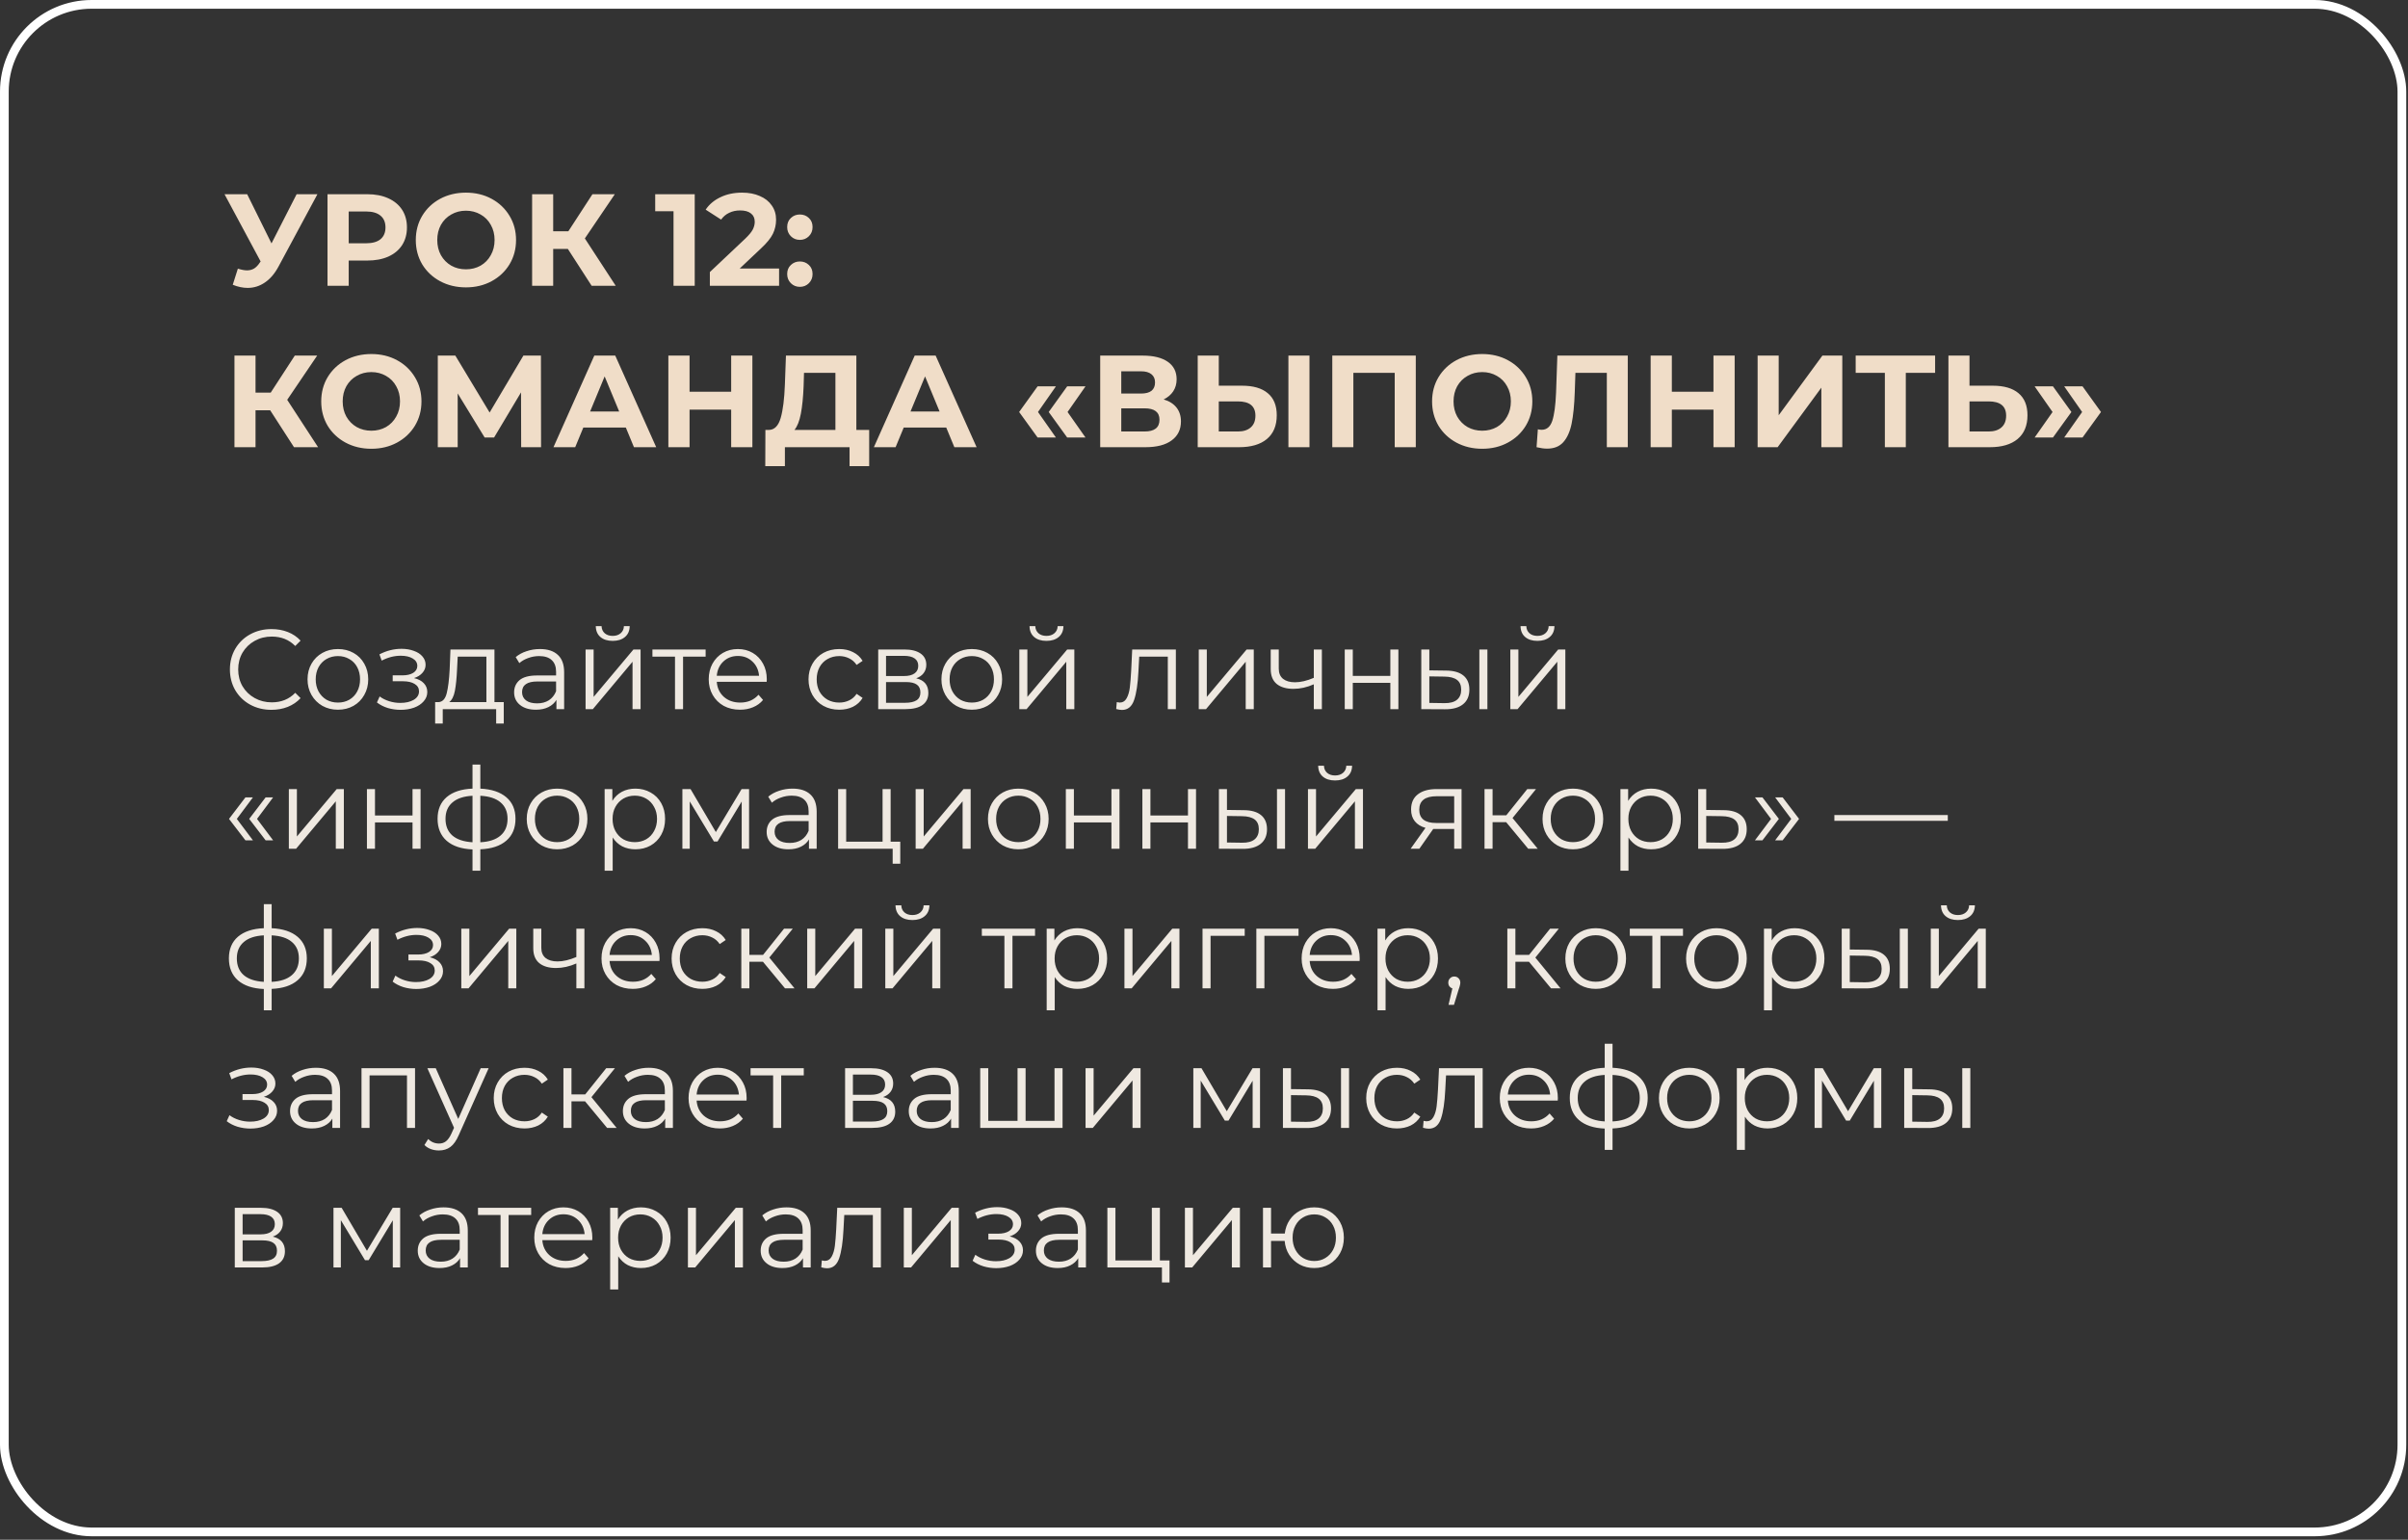
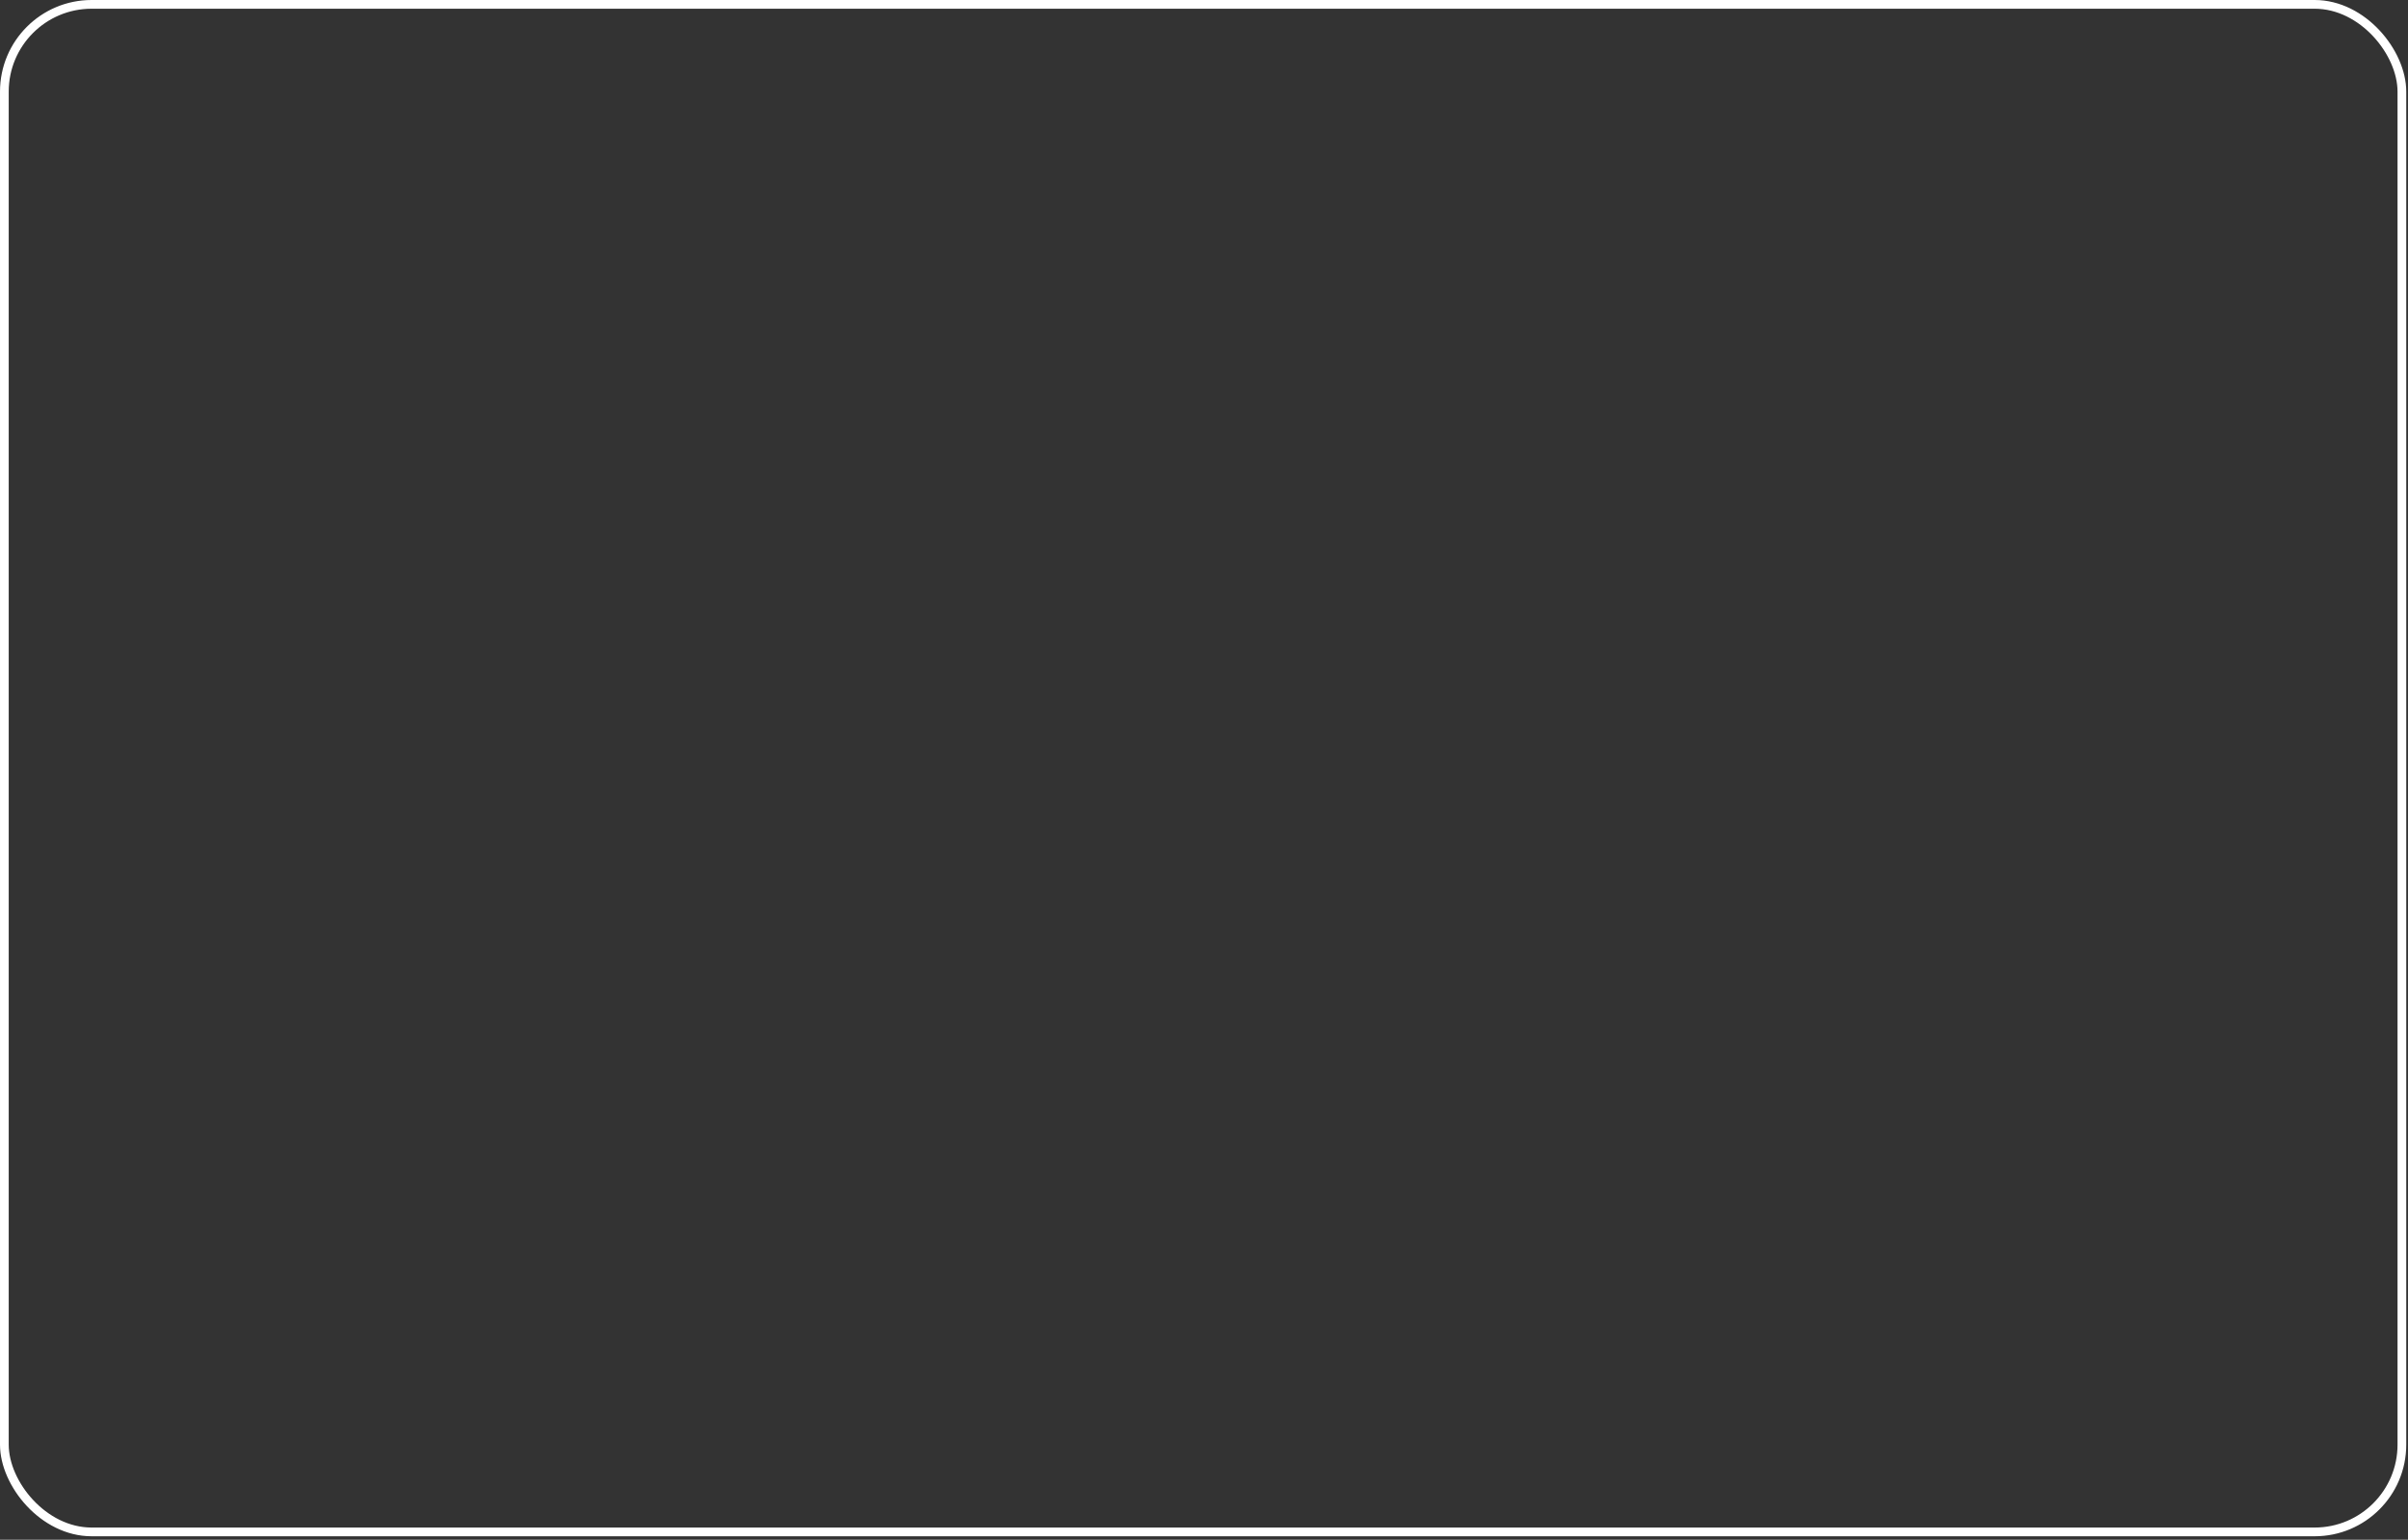
<svg xmlns="http://www.w3.org/2000/svg" width="552" height="353" viewBox="0 0 552 353" fill="none">
  <rect x="0" y="0" width="552" height="353" fill="#333333" stroke="none" />
-   <path d="M72.767 44.524L63.827 61.144C62.967 62.744 61.927 63.954 60.707 64.774C59.507 65.594 58.197 66.004 56.777 66.004C55.677 66.004 54.537 65.764 53.357 65.284L54.527 61.594C55.367 61.854 56.067 61.984 56.627 61.984C57.227 61.984 57.767 61.844 58.247 61.564C58.727 61.264 59.167 60.804 59.567 60.184L59.747 59.944L51.467 44.524H56.657L62.237 55.804L67.997 44.524H72.767ZM84.167 44.524C86.027 44.524 87.637 44.834 88.997 45.454C90.377 46.074 91.437 46.954 92.177 48.094C92.917 49.234 93.287 50.584 93.287 52.144C93.287 53.684 92.917 55.034 92.177 56.194C91.437 57.334 90.377 58.214 88.997 58.834C87.637 59.434 86.027 59.734 84.167 59.734H79.937V65.524H75.077V44.524H84.167ZM83.897 55.774C85.357 55.774 86.467 55.464 87.227 54.844C87.987 54.204 88.367 53.304 88.367 52.144C88.367 50.964 87.987 50.064 87.227 49.444C86.467 48.804 85.357 48.484 83.897 48.484H79.937V55.774H83.897ZM106.806 65.884C104.626 65.884 102.656 65.414 100.896 64.474C99.156 63.534 97.786 62.244 96.786 60.604C95.806 58.944 95.316 57.084 95.316 55.024C95.316 52.964 95.806 51.114 96.786 49.474C97.786 47.814 99.156 46.514 100.896 45.574C102.656 44.634 104.626 44.164 106.806 44.164C108.986 44.164 110.946 44.634 112.686 45.574C114.426 46.514 115.796 47.814 116.796 49.474C117.796 51.114 118.296 52.964 118.296 55.024C118.296 57.084 117.796 58.944 116.796 60.604C115.796 62.244 114.426 63.534 112.686 64.474C110.946 65.414 108.986 65.884 106.806 65.884ZM106.806 61.744C108.046 61.744 109.166 61.464 110.166 60.904C111.166 60.324 111.946 59.524 112.506 58.504C113.086 57.484 113.376 56.324 113.376 55.024C113.376 53.724 113.086 52.564 112.506 51.544C111.946 50.524 111.166 49.734 110.166 49.174C109.166 48.594 108.046 48.304 106.806 48.304C105.566 48.304 104.446 48.594 103.446 49.174C102.446 49.734 101.656 50.524 101.076 51.544C100.516 52.564 100.236 53.724 100.236 55.024C100.236 56.324 100.516 57.484 101.076 58.504C101.656 59.524 102.446 60.324 103.446 60.904C104.446 61.464 105.566 61.744 106.806 61.744ZM130.17 57.064H126.81V65.524H121.98V44.524H126.81V53.014H130.29L135.81 44.524H140.94L134.07 54.664L141.15 65.524H135.63L130.17 57.064ZM159.256 44.524V65.524H154.396V48.424H150.196V44.524H159.256ZM178.594 61.564V65.524H162.724V62.374L170.824 54.724C171.684 53.904 172.264 53.204 172.564 52.624C172.864 52.024 173.014 51.434 173.014 50.854C173.014 50.014 172.724 49.374 172.144 48.934C171.584 48.474 170.754 48.244 169.654 48.244C168.734 48.244 167.904 48.424 167.164 48.784C166.424 49.124 165.804 49.644 165.304 50.344L161.764 48.064C162.584 46.844 163.714 45.894 165.154 45.214C166.594 44.514 168.244 44.164 170.104 44.164C171.664 44.164 173.024 44.424 174.184 44.944C175.364 45.444 176.274 46.164 176.914 47.104C177.574 48.024 177.904 49.114 177.904 50.374C177.904 51.514 177.664 52.584 177.184 53.584C176.704 54.584 175.774 55.724 174.394 57.004L169.564 61.564H178.594ZM183.36 54.994C182.54 54.994 181.85 54.714 181.29 54.154C180.73 53.594 180.45 52.894 180.45 52.054C180.45 51.194 180.73 50.504 181.29 49.984C181.85 49.444 182.54 49.174 183.36 49.174C184.18 49.174 184.87 49.444 185.43 49.984C185.99 50.504 186.27 51.194 186.27 52.054C186.27 52.894 185.99 53.594 185.43 54.154C184.87 54.714 184.18 54.994 183.36 54.994ZM183.36 65.764C182.54 65.764 181.85 65.484 181.29 64.924C180.73 64.364 180.45 63.664 180.45 62.824C180.45 61.964 180.73 61.274 181.29 60.754C181.85 60.214 182.54 59.944 183.36 59.944C184.18 59.944 184.87 60.214 185.43 60.754C185.99 61.274 186.27 61.964 186.27 62.824C186.27 63.664 185.99 64.364 185.43 64.924C184.87 65.484 184.18 65.764 183.36 65.764ZM61.937 94.064H58.577V102.524H53.747V81.524H58.577V90.014H62.057L67.577 81.524H72.707L65.837 91.664L72.917 102.524H67.397L61.937 94.064ZM85.126 102.884C82.946 102.884 80.976 102.414 79.216 101.474C77.476 100.534 76.106 99.244 75.106 97.604C74.126 95.944 73.636 94.084 73.636 92.024C73.636 89.964 74.126 88.114 75.106 86.474C76.106 84.814 77.476 83.514 79.216 82.574C80.976 81.634 82.946 81.164 85.126 81.164C87.306 81.164 89.266 81.634 91.006 82.574C92.746 83.514 94.116 84.814 95.116 86.474C96.116 88.114 96.616 89.964 96.616 92.024C96.616 94.084 96.116 95.944 95.116 97.604C94.116 99.244 92.746 100.534 91.006 101.474C89.266 102.414 87.306 102.884 85.126 102.884ZM85.126 98.744C86.366 98.744 87.486 98.464 88.486 97.904C89.486 97.324 90.266 96.524 90.826 95.504C91.406 94.484 91.696 93.324 91.696 92.024C91.696 90.724 91.406 89.564 90.826 88.544C90.266 87.524 89.486 86.734 88.486 86.174C87.486 85.594 86.366 85.304 85.126 85.304C83.886 85.304 82.766 85.594 81.766 86.174C80.766 86.734 79.976 87.524 79.396 88.544C78.836 89.564 78.556 90.724 78.556 92.024C78.556 93.324 78.836 94.484 79.396 95.504C79.976 96.524 80.766 97.324 81.766 97.904C82.766 98.464 83.886 98.744 85.126 98.744ZM119.47 102.524L119.44 89.954L113.26 100.304H111.1L104.92 90.194V102.524H100.36V81.524H104.38L112.24 94.574L119.98 81.524H124L124.03 102.524H119.47ZM143.467 98.024H133.717L131.857 102.524H126.877L136.237 81.524H141.037L150.427 102.524H145.327L143.467 98.024ZM141.937 94.334L138.607 86.294L135.277 94.334H141.937ZM172.472 81.524V102.524H167.612V93.914H158.072V102.524H153.212V81.524H158.072V89.804H167.612V81.524H172.472ZM199.247 98.564V106.874H194.747V102.524H179.927V106.874H175.427L175.457 98.564H176.297C177.557 98.524 178.447 97.604 178.967 95.804C179.487 94.004 179.807 91.434 179.927 88.094L180.167 81.524H196.307V98.564H199.247ZM184.217 88.544C184.117 91.044 183.907 93.144 183.587 94.844C183.267 96.524 182.777 97.764 182.117 98.564H191.507V85.484H184.307L184.217 88.544ZM216.914 98.024H207.164L205.304 102.524H200.324L209.684 81.524H214.484L223.874 102.524H218.774L216.914 98.024ZM215.384 94.334L212.054 86.294L208.724 94.334H215.384ZM233.625 94.454L237.855 88.574H242.055L237.945 94.454L242.055 100.304H237.855L233.625 94.454ZM240.405 94.454L244.635 88.574H248.835L244.725 94.454L248.835 100.304H244.635L240.405 94.454ZM266.756 91.574C268.036 91.954 269.016 92.574 269.696 93.434C270.376 94.294 270.716 95.354 270.716 96.614C270.716 98.474 270.006 99.924 268.586 100.964C267.186 102.004 265.176 102.524 262.556 102.524H252.206V81.524H261.986C264.426 81.524 266.326 81.994 267.686 82.934C269.046 83.874 269.726 85.214 269.726 86.954C269.726 87.994 269.466 88.914 268.946 89.714C268.426 90.494 267.696 91.114 266.756 91.574ZM257.036 90.224H261.566C262.626 90.224 263.426 90.014 263.966 89.594C264.506 89.154 264.776 88.514 264.776 87.674C264.776 86.854 264.496 86.224 263.936 85.784C263.396 85.344 262.606 85.124 261.566 85.124H257.036V90.224ZM262.376 98.924C264.656 98.924 265.796 98.024 265.796 96.224C265.796 94.484 264.656 93.614 262.376 93.614H257.036V98.924H262.376ZM284.729 88.424C287.289 88.424 289.249 88.994 290.609 90.134C291.989 91.274 292.679 92.964 292.679 95.204C292.679 97.584 291.919 99.404 290.399 100.664C288.899 101.904 286.779 102.524 284.039 102.524H274.559V81.524H279.389V88.424H284.729ZM283.769 98.924C285.029 98.924 286.009 98.614 286.709 97.994C287.429 97.374 287.789 96.474 287.789 95.294C287.789 93.114 286.449 92.024 283.769 92.024H279.389V98.924H283.769ZM295.349 81.524H300.179V102.524H295.349V81.524ZM324.549 81.524V102.524H319.719V85.484H310.239V102.524H305.409V81.524H324.549ZM339.775 102.884C337.595 102.884 335.625 102.414 333.865 101.474C332.125 100.534 330.755 99.244 329.755 97.604C328.775 95.944 328.285 94.084 328.285 92.024C328.285 89.964 328.775 88.114 329.755 86.474C330.755 84.814 332.125 83.514 333.865 82.574C335.625 81.634 337.595 81.164 339.775 81.164C341.955 81.164 343.915 81.634 345.655 82.574C347.395 83.514 348.765 84.814 349.765 86.474C350.765 88.114 351.265 89.964 351.265 92.024C351.265 94.084 350.765 95.944 349.765 97.604C348.765 99.244 347.395 100.534 345.655 101.474C343.915 102.414 341.955 102.884 339.775 102.884ZM339.775 98.744C341.015 98.744 342.135 98.464 343.135 97.904C344.135 97.324 344.915 96.524 345.475 95.504C346.055 94.484 346.345 93.324 346.345 92.024C346.345 90.724 346.055 89.564 345.475 88.544C344.915 87.524 344.135 86.734 343.135 86.174C342.135 85.594 341.015 85.304 339.775 85.304C338.535 85.304 337.415 85.594 336.415 86.174C335.415 86.734 334.625 87.524 334.045 88.544C333.485 89.564 333.205 90.724 333.205 92.024C333.205 93.324 333.485 94.484 334.045 95.504C334.625 96.524 335.415 97.324 336.415 97.904C337.415 98.464 338.535 98.744 339.775 98.744ZM373.143 81.524V102.524H368.342V85.484H361.143L360.993 89.864C360.893 92.844 360.653 95.264 360.273 97.124C359.893 98.964 359.253 100.384 358.353 101.384C357.473 102.364 356.233 102.854 354.633 102.854C353.973 102.854 353.173 102.744 352.233 102.524L352.533 98.414C352.793 98.494 353.083 98.534 353.403 98.534C354.563 98.534 355.373 97.854 355.833 96.494C356.293 95.114 356.583 92.964 356.703 90.044L357.003 81.524H373.143ZM397.647 81.524V102.524H392.787V93.914H383.247V102.524H378.387V81.524H383.247V89.804H392.787V81.524H397.647ZM402.909 81.524H407.739V95.204L417.759 81.524H422.319V102.524H417.519V88.874L407.499 102.524H402.909V81.524ZM443.598 85.484H436.878V102.524H432.078V85.484H425.388V81.524H443.598V85.484ZM456.819 88.424C459.379 88.424 461.339 88.994 462.699 90.134C464.079 91.274 464.769 92.964 464.769 95.204C464.769 97.584 464.009 99.404 462.489 100.664C460.989 101.904 458.869 102.524 456.129 102.524H446.649V81.524H451.479V88.424H456.819ZM455.859 98.924C457.119 98.924 458.099 98.614 458.799 97.994C459.519 97.374 459.879 96.474 459.879 95.294C459.879 93.114 458.539 92.024 455.859 92.024H451.479V98.924H455.859ZM466.41 100.304L470.52 94.454L466.41 88.574H470.61L474.84 94.454L470.61 100.304H466.41ZM473.19 100.304L477.3 94.454L473.19 88.574H477.39L481.62 94.454L477.39 100.304H473.19Z" fill="#F0DDC8" />
-   <path d="M62.221 162.735C60.419 162.735 58.789 162.336 57.333 161.539C55.895 160.741 54.759 159.641 53.927 158.237C53.113 156.815 52.705 155.229 52.705 153.479C52.705 151.728 53.113 150.151 53.927 148.747C54.759 147.325 55.903 146.216 57.359 145.419C58.815 144.621 60.445 144.223 62.247 144.223C63.599 144.223 64.847 144.448 65.991 144.899C67.135 145.349 68.106 146.008 68.903 146.875L67.681 148.097C66.26 146.658 64.466 145.939 62.299 145.939C60.861 145.939 59.552 146.268 58.373 146.927C57.195 147.585 56.267 148.487 55.591 149.631C54.933 150.775 54.603 152.057 54.603 153.479C54.603 154.9 54.933 156.183 55.591 157.327C56.267 158.471 57.195 159.372 58.373 160.031C59.552 160.689 60.861 161.019 62.299 161.019C64.483 161.019 66.277 160.291 67.681 158.835L68.903 160.057C68.106 160.923 67.127 161.591 65.965 162.059C64.821 162.509 63.573 162.735 62.221 162.735ZM77.467 162.709C76.15 162.709 74.963 162.414 73.905 161.825C72.848 161.218 72.016 160.386 71.409 159.329C70.803 158.271 70.499 157.075 70.499 155.741C70.499 154.406 70.803 153.21 71.409 152.153C72.016 151.095 72.848 150.272 73.905 149.683C74.963 149.093 76.15 148.799 77.467 148.799C78.785 148.799 79.972 149.093 81.029 149.683C82.087 150.272 82.91 151.095 83.499 152.153C84.106 153.21 84.409 154.406 84.409 155.741C84.409 157.075 84.106 158.271 83.499 159.329C82.91 160.386 82.087 161.218 81.029 161.825C79.972 162.414 78.785 162.709 77.467 162.709ZM77.467 161.071C78.438 161.071 79.305 160.854 80.067 160.421C80.847 159.97 81.454 159.337 81.887 158.523C82.321 157.708 82.537 156.781 82.537 155.741C82.537 154.701 82.321 153.773 81.887 152.959C81.454 152.144 80.847 151.52 80.067 151.087C79.305 150.636 78.438 150.411 77.467 150.411C76.497 150.411 75.621 150.636 74.841 151.087C74.079 151.52 73.472 152.144 73.021 152.959C72.588 153.773 72.371 154.701 72.371 155.741C72.371 156.781 72.588 157.708 73.021 158.523C73.472 159.337 74.079 159.97 74.841 160.421C75.621 160.854 76.497 161.071 77.467 161.071ZM94.909 155.455C95.88 155.68 96.625 156.07 97.145 156.625C97.682 157.179 97.951 157.855 97.951 158.653C97.951 159.45 97.674 160.161 97.119 160.785C96.582 161.409 95.845 161.894 94.909 162.241C93.973 162.57 92.942 162.735 91.815 162.735C90.827 162.735 89.856 162.596 88.903 162.319C87.95 162.024 87.118 161.599 86.407 161.045L87.031 159.667C87.655 160.135 88.383 160.499 89.215 160.759C90.047 161.019 90.888 161.149 91.737 161.149C93.002 161.149 94.034 160.915 94.831 160.447C95.646 159.961 96.053 159.311 96.053 158.497C96.053 157.769 95.724 157.205 95.065 156.807C94.406 156.391 93.505 156.183 92.361 156.183H90.021V154.831H92.257C93.28 154.831 94.103 154.64 94.727 154.259C95.351 153.86 95.663 153.331 95.663 152.673C95.663 151.945 95.308 151.373 94.597 150.957C93.904 150.541 92.994 150.333 91.867 150.333C90.394 150.333 88.938 150.705 87.499 151.451L86.979 150.021C88.608 149.171 90.298 148.747 92.049 148.747C93.089 148.747 94.025 148.903 94.857 149.215C95.706 149.509 96.365 149.934 96.833 150.489C97.318 151.043 97.561 151.685 97.561 152.413C97.561 153.106 97.318 153.721 96.833 154.259C96.365 154.796 95.724 155.195 94.909 155.455ZM115.48 160.967V165.881H113.738V162.579H101.492V165.881H99.75V160.967H100.53C101.448 160.915 102.072 160.239 102.402 158.939C102.731 157.639 102.956 155.819 103.078 153.479L103.26 148.903H113.348V160.967H115.48ZM104.768 153.583C104.681 155.524 104.516 157.127 104.274 158.393C104.031 159.641 103.598 160.499 102.974 160.967H111.502V150.541H104.924L104.768 153.583ZM123.783 148.799C125.569 148.799 126.938 149.249 127.891 150.151C128.845 151.035 129.321 152.352 129.321 154.103V162.579H127.553V160.447C127.137 161.157 126.522 161.712 125.707 162.111C124.91 162.509 123.957 162.709 122.847 162.709C121.322 162.709 120.109 162.345 119.207 161.617C118.306 160.889 117.855 159.927 117.855 158.731C117.855 157.569 118.271 156.633 119.103 155.923C119.953 155.212 121.296 154.857 123.133 154.857H127.475V154.025C127.475 152.846 127.146 151.953 126.487 151.347C125.829 150.723 124.867 150.411 123.601 150.411C122.735 150.411 121.903 150.558 121.105 150.853C120.308 151.13 119.623 151.52 119.051 152.023L118.219 150.645C118.913 150.055 119.745 149.605 120.715 149.293C121.686 148.963 122.709 148.799 123.783 148.799ZM123.133 161.253C124.173 161.253 125.066 161.019 125.811 160.551C126.557 160.065 127.111 159.372 127.475 158.471V156.235H123.185C120.845 156.235 119.675 157.049 119.675 158.679C119.675 159.476 119.979 160.109 120.585 160.577C121.192 161.027 122.041 161.253 123.133 161.253ZM134.235 148.903H136.081V159.771L145.207 148.903H146.845V162.579H144.999V151.711L135.899 162.579H134.235V148.903ZM140.449 146.927C139.271 146.927 138.335 146.632 137.641 146.043C136.948 145.453 136.593 144.621 136.575 143.547H137.901C137.919 144.223 138.161 144.769 138.629 145.185C139.097 145.583 139.704 145.783 140.449 145.783C141.195 145.783 141.801 145.583 142.269 145.185C142.755 144.769 143.006 144.223 143.023 143.547H144.349C144.332 144.621 143.968 145.453 143.257 146.043C142.564 146.632 141.628 146.927 140.449 146.927ZM161.756 150.541H156.582V162.579H154.736V150.541H149.562V148.903H161.756V150.541ZM175.75 156.313H164.31C164.414 157.734 164.96 158.887 165.948 159.771C166.936 160.637 168.184 161.071 169.692 161.071C170.541 161.071 171.321 160.923 172.032 160.629C172.743 160.317 173.358 159.866 173.878 159.277L174.918 160.473C174.311 161.201 173.549 161.755 172.63 162.137C171.729 162.518 170.732 162.709 169.64 162.709C168.236 162.709 166.988 162.414 165.896 161.825C164.821 161.218 163.981 160.386 163.374 159.329C162.767 158.271 162.464 157.075 162.464 155.741C162.464 154.406 162.75 153.21 163.322 152.153C163.911 151.095 164.709 150.272 165.714 149.683C166.737 149.093 167.881 148.799 169.146 148.799C170.411 148.799 171.547 149.093 172.552 149.683C173.557 150.272 174.346 151.095 174.918 152.153C175.49 153.193 175.776 154.389 175.776 155.741L175.75 156.313ZM169.146 150.385C167.829 150.385 166.719 150.809 165.818 151.659C164.934 152.491 164.431 153.583 164.31 154.935H174.008C173.887 153.583 173.375 152.491 172.474 151.659C171.59 150.809 170.481 150.385 169.146 150.385ZM192.387 162.709C191.035 162.709 189.822 162.414 188.747 161.825C187.69 161.235 186.858 160.412 186.251 159.355C185.644 158.28 185.341 157.075 185.341 155.741C185.341 154.406 185.644 153.21 186.251 152.153C186.858 151.095 187.69 150.272 188.747 149.683C189.822 149.093 191.035 148.799 192.387 148.799C193.566 148.799 194.614 149.033 195.533 149.501C196.469 149.951 197.206 150.619 197.743 151.503L196.365 152.439C195.914 151.763 195.342 151.26 194.649 150.931C193.956 150.584 193.202 150.411 192.387 150.411C191.399 150.411 190.506 150.636 189.709 151.087C188.929 151.52 188.314 152.144 187.863 152.959C187.43 153.773 187.213 154.701 187.213 155.741C187.213 156.798 187.43 157.734 187.863 158.549C188.314 159.346 188.929 159.97 189.709 160.421C190.506 160.854 191.399 161.071 192.387 161.071C193.202 161.071 193.956 160.906 194.649 160.577C195.342 160.247 195.914 159.745 196.365 159.069L197.743 160.005C197.206 160.889 196.469 161.565 195.533 162.033C194.597 162.483 193.548 162.709 192.387 162.709ZM210.027 155.507C211.882 155.94 212.809 157.058 212.809 158.861C212.809 160.057 212.367 160.975 211.483 161.617C210.599 162.258 209.282 162.579 207.531 162.579H201.317V148.903H207.349C208.909 148.903 210.131 149.206 211.015 149.813C211.899 150.419 212.341 151.286 212.341 152.413C212.341 153.158 212.133 153.799 211.717 154.337C211.319 154.857 210.755 155.247 210.027 155.507ZM203.111 154.987H207.219C208.277 154.987 209.083 154.787 209.637 154.389C210.209 153.99 210.495 153.409 210.495 152.647C210.495 151.884 210.209 151.312 209.637 150.931C209.083 150.549 208.277 150.359 207.219 150.359H203.111V154.987ZM207.453 161.123C208.632 161.123 209.516 160.932 210.105 160.551C210.695 160.169 210.989 159.571 210.989 158.757C210.989 157.942 210.721 157.344 210.183 156.963C209.646 156.564 208.797 156.365 207.635 156.365H203.111V161.123H207.453ZM222.778 162.709C221.46 162.709 220.273 162.414 219.216 161.825C218.158 161.218 217.326 160.386 216.72 159.329C216.113 158.271 215.81 157.075 215.81 155.741C215.81 154.406 216.113 153.21 216.72 152.153C217.326 151.095 218.158 150.272 219.216 149.683C220.273 149.093 221.46 148.799 222.778 148.799C224.095 148.799 225.282 149.093 226.34 149.683C227.397 150.272 228.22 151.095 228.81 152.153C229.416 153.21 229.72 154.406 229.72 155.741C229.72 157.075 229.416 158.271 228.81 159.329C228.22 160.386 227.397 161.218 226.34 161.825C225.282 162.414 224.095 162.709 222.778 162.709ZM222.778 161.071C223.748 161.071 224.615 160.854 225.378 160.421C226.158 159.97 226.764 159.337 227.198 158.523C227.631 157.708 227.848 156.781 227.848 155.741C227.848 154.701 227.631 153.773 227.198 152.959C226.764 152.144 226.158 151.52 225.378 151.087C224.615 150.636 223.748 150.411 222.778 150.411C221.807 150.411 220.932 150.636 220.152 151.087C219.389 151.52 218.782 152.144 218.332 152.959C217.898 153.773 217.682 154.701 217.682 155.741C217.682 156.781 217.898 157.708 218.332 158.523C218.782 159.337 219.389 159.97 220.152 160.421C220.932 160.854 221.807 161.071 222.778 161.071ZM233.665 148.903H235.511V159.771L244.637 148.903H246.275V162.579H244.429V151.711L235.329 162.579H233.665V148.903ZM239.879 146.927C238.7 146.927 237.764 146.632 237.071 146.043C236.378 145.453 236.022 144.621 236.005 143.547H237.331C237.348 144.223 237.591 144.769 238.059 145.185C238.527 145.583 239.134 145.783 239.879 145.783C240.624 145.783 241.231 145.583 241.699 145.185C242.184 144.769 242.436 144.223 242.453 143.547H243.779C243.762 144.621 243.398 145.453 242.687 146.043C241.994 146.632 241.058 146.927 239.879 146.927ZM269.55 148.903V162.579H267.704V150.541H261.152L260.97 153.921C260.831 156.763 260.502 158.947 259.982 160.473C259.462 161.998 258.535 162.761 257.2 162.761C256.836 162.761 256.394 162.691 255.874 162.553L256.004 160.967C256.316 161.036 256.533 161.071 256.654 161.071C257.365 161.071 257.902 160.741 258.266 160.083C258.63 159.424 258.873 158.609 258.994 157.639C259.115 156.668 259.219 155.385 259.306 153.791L259.54 148.903H269.55ZM274.798 148.903H276.644V159.771L285.77 148.903H287.408V162.579H285.562V151.711L276.462 162.579H274.798V148.903ZM303.02 148.903V162.579H301.174V156.885C299.597 157.578 298.046 157.925 296.52 157.925C294.874 157.925 293.591 157.552 292.672 156.807C291.754 156.044 291.294 154.909 291.294 153.401V148.903H293.14V153.297C293.14 154.319 293.47 155.099 294.128 155.637C294.787 156.157 295.697 156.417 296.858 156.417C298.141 156.417 299.58 156.079 301.174 155.403V148.903H303.02ZM308.263 148.903H310.109V154.961H318.715V148.903H320.561V162.579H318.715V156.547H310.109V162.579H308.263V148.903ZM331.554 153.739C333.27 153.756 334.578 154.137 335.48 154.883C336.381 155.628 336.832 156.703 336.832 158.107C336.832 159.563 336.346 160.681 335.376 161.461C334.405 162.241 333.018 162.622 331.216 162.605L325.808 162.579V148.903H327.654V153.687L331.554 153.739ZM339.12 148.903H340.966V162.579H339.12V148.903ZM331.112 161.201C332.377 161.218 333.33 160.967 333.972 160.447C334.63 159.909 334.96 159.129 334.96 158.107C334.96 157.101 334.639 156.356 333.998 155.871C333.356 155.385 332.394 155.134 331.112 155.117L327.654 155.065V161.149L331.112 161.201ZM346.222 148.903H348.068V159.771L357.194 148.903H358.832V162.579H356.986V151.711L347.886 162.579H346.222V148.903ZM352.436 146.927C351.257 146.927 350.321 146.632 349.628 146.043C348.934 145.453 348.579 144.621 348.562 143.547H349.888C349.905 144.223 350.148 144.769 350.616 145.185C351.084 145.583 351.69 145.783 352.436 145.783C353.181 145.783 353.788 145.583 354.256 145.185C354.741 144.769 354.992 144.223 355.01 143.547H356.336C356.318 144.621 355.954 145.453 355.244 146.043C354.55 146.632 353.614 146.927 352.436 146.927ZM52.497 187.741L56.267 182.801H57.983L54.291 187.741L57.983 192.655H56.267L52.497 187.741ZM57.125 187.741L60.895 182.801H62.611L58.919 187.741L62.611 192.655H60.895L57.125 187.741ZM66.214 180.903H68.06V191.771L77.186 180.903H78.824V194.579H76.978V183.711L67.878 194.579H66.214V180.903ZM84.114 180.903H85.96V186.961H94.566V180.903H96.412V194.579H94.566V188.547H85.96V194.579H84.114V180.903ZM118.169 187.715C118.169 189.847 117.467 191.519 116.063 192.733C114.659 193.946 112.675 194.605 110.109 194.709V199.623H108.315V194.735C105.767 194.631 103.791 193.972 102.387 192.759C101.001 191.528 100.307 189.847 100.307 187.715C100.307 185.6 101.001 183.945 102.387 182.749C103.791 181.553 105.767 180.903 108.315 180.799V175.287H110.109V180.799C112.675 180.92 114.659 181.579 116.063 182.775C117.467 183.971 118.169 185.617 118.169 187.715ZM102.127 187.715C102.127 189.344 102.647 190.618 103.687 191.537C104.745 192.455 106.287 192.975 108.315 193.097V182.437C106.305 182.541 104.771 183.052 103.713 183.971C102.656 184.872 102.127 186.12 102.127 187.715ZM110.109 193.097C112.137 192.993 113.68 192.481 114.737 191.563C115.812 190.644 116.349 189.361 116.349 187.715C116.349 186.103 115.812 184.846 114.737 183.945C113.68 183.043 112.137 182.541 110.109 182.437V193.097ZM127.715 194.709C126.398 194.709 125.211 194.414 124.153 193.825C123.096 193.218 122.264 192.386 121.657 191.329C121.051 190.271 120.747 189.075 120.747 187.741C120.747 186.406 121.051 185.21 121.657 184.153C122.264 183.095 123.096 182.272 124.153 181.683C125.211 181.093 126.398 180.799 127.715 180.799C129.033 180.799 130.22 181.093 131.277 181.683C132.335 182.272 133.158 183.095 133.747 184.153C134.354 185.21 134.657 186.406 134.657 187.741C134.657 189.075 134.354 190.271 133.747 191.329C133.158 192.386 132.335 193.218 131.277 193.825C130.22 194.414 129.033 194.709 127.715 194.709ZM127.715 193.071C128.686 193.071 129.553 192.854 130.315 192.421C131.095 191.97 131.702 191.337 132.135 190.523C132.569 189.708 132.785 188.781 132.785 187.741C132.785 186.701 132.569 185.773 132.135 184.959C131.702 184.144 131.095 183.52 130.315 183.087C129.553 182.636 128.686 182.411 127.715 182.411C126.745 182.411 125.869 182.636 125.089 183.087C124.327 183.52 123.72 184.144 123.269 184.959C122.836 185.773 122.619 186.701 122.619 187.741C122.619 188.781 122.836 189.708 123.269 190.523C123.72 191.337 124.327 191.97 125.089 192.421C125.869 192.854 126.745 193.071 127.715 193.071ZM145.649 180.799C146.931 180.799 148.093 181.093 149.133 181.683C150.173 182.255 150.987 183.069 151.577 184.127C152.166 185.184 152.461 186.389 152.461 187.741C152.461 189.11 152.166 190.323 151.577 191.381C150.987 192.438 150.173 193.261 149.133 193.851C148.11 194.423 146.949 194.709 145.649 194.709C144.539 194.709 143.534 194.483 142.633 194.033C141.749 193.565 141.021 192.889 140.449 192.005V199.623H138.603V180.903H140.371V183.607C140.925 182.705 141.653 182.012 142.555 181.527C143.473 181.041 144.505 180.799 145.649 180.799ZM145.519 193.071C146.472 193.071 147.339 192.854 148.119 192.421C148.899 191.97 149.505 191.337 149.939 190.523C150.389 189.708 150.615 188.781 150.615 187.741C150.615 186.701 150.389 185.782 149.939 184.985C149.505 184.17 148.899 183.537 148.119 183.087C147.339 182.636 146.472 182.411 145.519 182.411C144.548 182.411 143.673 182.636 142.893 183.087C142.13 183.537 141.523 184.17 141.073 184.985C140.639 185.782 140.423 186.701 140.423 187.741C140.423 188.781 140.639 189.708 141.073 190.523C141.523 191.337 142.13 191.97 142.893 192.421C143.673 192.854 144.548 193.071 145.519 193.071ZM171.715 180.903V194.579H170.025V183.763L164.487 192.915H163.655L158.117 183.737V194.579H156.427V180.903H158.299L164.097 190.757L169.999 180.903H171.715ZM181.674 180.799C183.459 180.799 184.828 181.249 185.782 182.151C186.735 183.035 187.212 184.352 187.212 186.103V194.579H185.444V192.447C185.028 193.157 184.412 193.712 183.598 194.111C182.8 194.509 181.847 194.709 180.738 194.709C179.212 194.709 177.999 194.345 177.098 193.617C176.196 192.889 175.746 191.927 175.746 190.731C175.746 189.569 176.162 188.633 176.994 187.923C177.843 187.212 179.186 186.857 181.024 186.857H185.366V186.025C185.366 184.846 185.036 183.953 184.378 183.347C183.719 182.723 182.757 182.411 181.492 182.411C180.625 182.411 179.793 182.558 178.996 182.853C178.198 183.13 177.514 183.52 176.942 184.023L176.11 182.645C176.803 182.055 177.635 181.605 178.606 181.293C179.576 180.963 180.599 180.799 181.674 180.799ZM181.024 193.253C182.064 193.253 182.956 193.019 183.702 192.551C184.447 192.065 185.002 191.372 185.366 190.471V188.235H181.076C178.736 188.235 177.566 189.049 177.566 190.679C177.566 191.476 177.869 192.109 178.476 192.577C179.082 193.027 179.932 193.253 181.024 193.253ZM206.374 192.967V198.011H204.632V194.579H192.126V180.903H193.972V192.967H202.318V180.903H204.164V192.967H206.374ZM209.899 180.903H211.745V191.771L220.871 180.903H222.509V194.579H220.663V183.711L211.563 194.579H209.899V180.903ZM233.442 194.709C232.124 194.709 230.937 194.414 229.88 193.825C228.822 193.218 227.99 192.386 227.384 191.329C226.777 190.271 226.474 189.075 226.474 187.741C226.474 186.406 226.777 185.21 227.384 184.153C227.99 183.095 228.822 182.272 229.88 181.683C230.937 181.093 232.124 180.799 233.442 180.799C234.759 180.799 235.946 181.093 237.004 181.683C238.061 182.272 238.884 183.095 239.474 184.153C240.08 185.21 240.384 186.406 240.384 187.741C240.384 189.075 240.08 190.271 239.474 191.329C238.884 192.386 238.061 193.218 237.004 193.825C235.946 194.414 234.759 194.709 233.442 194.709ZM233.442 193.071C234.412 193.071 235.279 192.854 236.042 192.421C236.822 191.97 237.428 191.337 237.862 190.523C238.295 189.708 238.512 188.781 238.512 187.741C238.512 186.701 238.295 185.773 237.862 184.959C237.428 184.144 236.822 183.52 236.042 183.087C235.279 182.636 234.412 182.411 233.442 182.411C232.471 182.411 231.596 182.636 230.816 183.087C230.053 183.52 229.446 184.144 228.996 184.959C228.562 185.773 228.346 186.701 228.346 187.741C228.346 188.781 228.562 189.708 228.996 190.523C229.446 191.337 230.053 191.97 230.816 192.421C231.596 192.854 232.471 193.071 233.442 193.071ZM244.329 180.903H246.175V186.961H254.781V180.903H256.627V194.579H254.781V188.547H246.175V194.579H244.329V180.903ZM261.874 180.903H263.72V186.961H272.326V180.903H274.172V194.579H272.326V188.547H263.72V194.579H261.874V180.903ZM285.165 185.739C286.881 185.756 288.19 186.137 289.091 186.883C289.992 187.628 290.443 188.703 290.443 190.107C290.443 191.563 289.958 192.681 288.987 193.461C288.016 194.241 286.63 194.622 284.827 194.605L279.419 194.579V180.903H281.265V185.687L285.165 185.739ZM292.731 180.903H294.577V194.579H292.731V180.903ZM284.723 193.201C285.988 193.218 286.942 192.967 287.583 192.447C288.242 191.909 288.571 191.129 288.571 190.107C288.571 189.101 288.25 188.356 287.609 187.871C286.968 187.385 286.006 187.134 284.723 187.117L281.265 187.065V193.149L284.723 193.201ZM299.833 180.903H301.679V191.771L310.805 180.903H312.443V194.579H310.597V183.711L301.497 194.579H299.833V180.903ZM306.047 178.927C304.868 178.927 303.932 178.632 303.239 178.043C302.546 177.453 302.19 176.621 302.173 175.547H303.499C303.516 176.223 303.759 176.769 304.227 177.185C304.695 177.583 305.302 177.783 306.047 177.783C306.792 177.783 307.399 177.583 307.867 177.185C308.352 176.769 308.604 176.223 308.621 175.547H309.947C309.93 176.621 309.566 177.453 308.855 178.043C308.162 178.632 307.226 178.927 306.047 178.927ZM335.042 180.903V194.579H333.352V190.055H329.062H328.542L325.37 194.579H323.368L326.774 189.795C325.717 189.5 324.902 188.997 324.33 188.287C323.758 187.576 323.472 186.675 323.472 185.583C323.472 184.057 323.992 182.896 325.032 182.099C326.072 181.301 327.493 180.903 329.296 180.903H335.042ZM325.344 185.635C325.344 187.663 326.635 188.677 329.218 188.677H333.352V182.541H329.348C326.679 182.541 325.344 183.572 325.344 185.635ZM345.272 188.495H342.152V194.579H340.306V180.903H342.152V186.909H345.298L350.108 180.903H352.11L346.728 187.533L352.5 194.579H350.316L345.272 188.495ZM360.573 194.709C359.255 194.709 358.068 194.414 357.011 193.825C355.953 193.218 355.121 192.386 354.515 191.329C353.908 190.271 353.605 189.075 353.605 187.741C353.605 186.406 353.908 185.21 354.515 184.153C355.121 183.095 355.953 182.272 357.011 181.683C358.068 181.093 359.255 180.799 360.573 180.799C361.89 180.799 363.077 181.093 364.135 181.683C365.192 182.272 366.015 183.095 366.605 184.153C367.211 185.21 367.515 186.406 367.515 187.741C367.515 189.075 367.211 190.271 366.605 191.329C366.015 192.386 365.192 193.218 364.135 193.825C363.077 194.414 361.89 194.709 360.573 194.709ZM360.573 193.071C361.543 193.071 362.41 192.854 363.173 192.421C363.953 191.97 364.559 191.337 364.993 190.523C365.426 189.708 365.643 188.781 365.643 187.741C365.643 186.701 365.426 185.773 364.993 184.959C364.559 184.144 363.953 183.52 363.173 183.087C362.41 182.636 361.543 182.411 360.573 182.411C359.602 182.411 358.727 182.636 357.947 183.087C357.184 183.52 356.577 184.144 356.127 184.959C355.693 185.773 355.477 186.701 355.477 187.741C355.477 188.781 355.693 189.708 356.127 190.523C356.577 191.337 357.184 191.97 357.947 192.421C358.727 192.854 359.602 193.071 360.573 193.071ZM378.506 180.799C379.789 180.799 380.95 181.093 381.99 181.683C383.03 182.255 383.845 183.069 384.434 184.127C385.023 185.184 385.318 186.389 385.318 187.741C385.318 189.11 385.023 190.323 384.434 191.381C383.845 192.438 383.03 193.261 381.99 193.851C380.967 194.423 379.806 194.709 378.506 194.709C377.397 194.709 376.391 194.483 375.49 194.033C374.606 193.565 373.878 192.889 373.306 192.005V199.623H371.46V180.903H373.228V183.607C373.783 182.705 374.511 182.012 375.412 181.527C376.331 181.041 377.362 180.799 378.506 180.799ZM378.376 193.071C379.329 193.071 380.196 192.854 380.976 192.421C381.756 191.97 382.363 191.337 382.796 190.523C383.247 189.708 383.472 188.781 383.472 187.741C383.472 186.701 383.247 185.782 382.796 184.985C382.363 184.17 381.756 183.537 380.976 183.087C380.196 182.636 379.329 182.411 378.376 182.411C377.405 182.411 376.53 182.636 375.75 183.087C374.987 183.537 374.381 184.17 373.93 184.985C373.497 185.782 373.28 186.701 373.28 187.741C373.28 188.781 373.497 189.708 373.93 190.523C374.381 191.337 374.987 191.97 375.75 192.421C376.53 192.854 377.405 193.071 378.376 193.071ZM395.16 185.739C396.876 185.756 398.176 186.137 399.06 186.883C399.962 187.628 400.412 188.703 400.412 190.107C400.412 191.563 399.927 192.681 398.956 193.461C398.003 194.241 396.616 194.622 394.796 194.605L389.284 194.579V180.903H391.13V185.687L395.16 185.739ZM394.692 193.201C395.958 193.218 396.911 192.967 397.552 192.447C398.211 191.909 398.54 191.129 398.54 190.107C398.54 189.101 398.22 188.356 397.578 187.871C396.937 187.385 395.975 187.134 394.692 187.117L391.13 187.065V193.149L394.692 193.201ZM402.297 192.655L405.989 187.741L402.297 182.801H404.013L407.783 187.741L404.013 192.655H402.297ZM406.925 192.655L410.617 187.741L406.925 182.801H408.641L412.411 187.741L408.641 192.655H406.925ZM420.504 186.857H446.504V188.183H420.504V186.857ZM70.333 219.715C70.333 221.847 69.631 223.519 68.227 224.733C66.823 225.946 64.839 226.605 62.273 226.709V231.623H60.479V226.735C57.931 226.631 55.955 225.972 54.551 224.759C53.165 223.528 52.471 221.847 52.471 219.715C52.471 217.6 53.165 215.945 54.551 214.749C55.955 213.553 57.931 212.903 60.479 212.799V207.287H62.273V212.799C64.839 212.92 66.823 213.579 68.227 214.775C69.631 215.971 70.333 217.617 70.333 219.715ZM54.291 219.715C54.291 221.344 54.811 222.618 55.851 223.537C56.909 224.455 58.451 224.975 60.479 225.097V214.437C58.469 214.541 56.935 215.052 55.877 215.971C54.82 216.872 54.291 218.12 54.291 219.715ZM62.273 225.097C64.301 224.993 65.844 224.481 66.901 223.563C67.976 222.644 68.513 221.361 68.513 219.715C68.513 218.103 67.976 216.846 66.901 215.945C65.844 215.043 64.301 214.541 62.273 214.437V225.097ZM74.237 212.903H76.083V223.771L85.209 212.903H86.847V226.579H85.001V215.711L75.901 226.579H74.237V212.903ZM98.514 219.455C99.485 219.68 100.23 220.07 100.75 220.625C101.288 221.179 101.556 221.855 101.556 222.653C101.556 223.45 101.279 224.161 100.724 224.785C100.187 225.409 99.45 225.894 98.514 226.241C97.578 226.57 96.547 226.735 95.42 226.735C94.432 226.735 93.462 226.596 92.508 226.319C91.555 226.024 90.723 225.599 90.012 225.045L90.636 223.667C91.26 224.135 91.988 224.499 92.82 224.759C93.652 225.019 94.493 225.149 95.342 225.149C96.608 225.149 97.639 224.915 98.436 224.447C99.251 223.961 99.658 223.311 99.658 222.497C99.658 221.769 99.329 221.205 98.67 220.807C98.012 220.391 97.11 220.183 95.966 220.183H93.626V218.831H95.862C96.885 218.831 97.708 218.64 98.332 218.259C98.956 217.86 99.268 217.331 99.268 216.673C99.268 215.945 98.913 215.373 98.202 214.957C97.509 214.541 96.599 214.333 95.472 214.333C93.999 214.333 92.543 214.705 91.104 215.451L90.584 214.021C92.214 213.171 93.904 212.747 95.654 212.747C96.694 212.747 97.63 212.903 98.462 213.215C99.312 213.509 99.97 213.934 100.438 214.489C100.924 215.043 101.166 215.685 101.166 216.413C101.166 217.106 100.924 217.721 100.438 218.259C99.97 218.796 99.329 219.195 98.514 219.455ZM105.747 212.903H107.593V223.771L116.719 212.903H118.357V226.579H116.511V215.711L107.411 226.579H105.747V212.903ZM133.969 212.903V226.579H132.123V220.885C130.546 221.578 128.995 221.925 127.469 221.925C125.823 221.925 124.54 221.552 123.621 220.807C122.703 220.044 122.243 218.909 122.243 217.401V212.903H124.089V217.297C124.089 218.319 124.419 219.099 125.077 219.637C125.736 220.157 126.646 220.417 127.807 220.417C129.09 220.417 130.529 220.079 132.123 219.403V212.903H133.969ZM151.172 220.313H139.732C139.836 221.734 140.382 222.887 141.37 223.771C142.358 224.637 143.606 225.071 145.114 225.071C145.963 225.071 146.743 224.923 147.454 224.629C148.165 224.317 148.78 223.866 149.3 223.277L150.34 224.473C149.733 225.201 148.971 225.755 148.052 226.137C147.151 226.518 146.154 226.709 145.062 226.709C143.658 226.709 142.41 226.414 141.318 225.825C140.243 225.218 139.403 224.386 138.796 223.329C138.189 222.271 137.886 221.075 137.886 219.741C137.886 218.406 138.172 217.21 138.744 216.153C139.333 215.095 140.131 214.272 141.136 213.683C142.159 213.093 143.303 212.799 144.568 212.799C145.833 212.799 146.969 213.093 147.974 213.683C148.979 214.272 149.768 215.095 150.34 216.153C150.912 217.193 151.198 218.389 151.198 219.741L151.172 220.313ZM144.568 214.385C143.251 214.385 142.141 214.809 141.24 215.659C140.356 216.491 139.853 217.583 139.732 218.935H149.43C149.309 217.583 148.797 216.491 147.896 215.659C147.012 214.809 145.903 214.385 144.568 214.385ZM161.004 226.709C159.652 226.709 158.439 226.414 157.364 225.825C156.307 225.235 155.475 224.412 154.868 223.355C154.262 222.28 153.958 221.075 153.958 219.741C153.958 218.406 154.262 217.21 154.868 216.153C155.475 215.095 156.307 214.272 157.364 213.683C158.439 213.093 159.652 212.799 161.004 212.799C162.183 212.799 163.232 213.033 164.15 213.501C165.086 213.951 165.823 214.619 166.36 215.503L164.982 216.439C164.532 215.763 163.96 215.26 163.266 214.931C162.573 214.584 161.819 214.411 161.004 214.411C160.016 214.411 159.124 214.636 158.326 215.087C157.546 215.52 156.931 216.144 156.48 216.959C156.047 217.773 155.83 218.701 155.83 219.741C155.83 220.798 156.047 221.734 156.48 222.549C156.931 223.346 157.546 223.97 158.326 224.421C159.124 224.854 160.016 225.071 161.004 225.071C161.819 225.071 162.573 224.906 163.266 224.577C163.96 224.247 164.532 223.745 164.982 223.069L166.36 224.005C165.823 224.889 165.086 225.565 164.15 226.033C163.214 226.483 162.166 226.709 161.004 226.709ZM174.901 220.495H171.781V226.579H169.935V212.903H171.781V218.909H174.927L179.737 212.903H181.739L176.357 219.533L182.129 226.579H179.945L174.901 220.495ZM185.042 212.903H186.888V223.771L196.014 212.903H197.652V226.579H195.806V215.711L186.706 226.579H185.042V212.903ZM202.942 212.903H204.788V223.771L213.914 212.903H215.552V226.579H213.706V215.711L204.606 226.579H202.942V212.903ZM209.156 210.927C207.978 210.927 207.042 210.632 206.348 210.043C205.655 209.453 205.3 208.621 205.282 207.547H206.608C206.626 208.223 206.868 208.769 207.336 209.185C207.804 209.583 208.411 209.783 209.156 209.783C209.902 209.783 210.508 209.583 210.976 209.185C211.462 208.769 211.713 208.223 211.73 207.547H213.056C213.039 208.621 212.675 209.453 211.964 210.043C211.271 210.632 210.335 210.927 209.156 210.927ZM237.267 214.541H232.093V226.579H230.247V214.541H225.073V212.903H237.267V214.541ZM246.983 212.799C248.265 212.799 249.427 213.093 250.467 213.683C251.507 214.255 252.321 215.069 252.911 216.127C253.5 217.184 253.795 218.389 253.795 219.741C253.795 221.11 253.5 222.323 252.911 223.381C252.321 224.438 251.507 225.261 250.467 225.851C249.444 226.423 248.283 226.709 246.983 226.709C245.873 226.709 244.868 226.483 243.967 226.033C243.083 225.565 242.355 224.889 241.783 224.005V231.623H239.937V212.903H241.705V215.607C242.259 214.705 242.987 214.012 243.889 213.527C244.807 213.041 245.839 212.799 246.983 212.799ZM246.853 225.071C247.806 225.071 248.673 224.854 249.453 224.421C250.233 223.97 250.839 223.337 251.273 222.523C251.723 221.708 251.949 220.781 251.949 219.741C251.949 218.701 251.723 217.782 251.273 216.985C250.839 216.17 250.233 215.537 249.453 215.087C248.673 214.636 247.806 214.411 246.853 214.411C245.882 214.411 245.007 214.636 244.227 215.087C243.464 215.537 242.857 216.17 242.407 216.985C241.973 217.782 241.757 218.701 241.757 219.741C241.757 220.781 241.973 221.708 242.407 222.523C242.857 223.337 243.464 223.97 244.227 224.421C245.007 224.854 245.882 225.071 246.853 225.071ZM257.761 212.903H259.607V223.771L268.733 212.903H270.371V226.579H268.525V215.711L259.425 226.579H257.761V212.903ZM285.333 214.541H277.507V226.579H275.661V212.903H285.333V214.541ZM297.673 214.541H289.847V226.579H288.001V212.903H297.673V214.541ZM311.666 220.313H300.226C300.33 221.734 300.876 222.887 301.864 223.771C302.852 224.637 304.1 225.071 305.608 225.071C306.457 225.071 307.237 224.923 307.948 224.629C308.659 224.317 309.274 223.866 309.794 223.277L310.834 224.473C310.227 225.201 309.465 225.755 308.546 226.137C307.645 226.518 306.648 226.709 305.556 226.709C304.152 226.709 302.904 226.414 301.812 225.825C300.737 225.218 299.897 224.386 299.29 223.329C298.683 222.271 298.38 221.075 298.38 219.741C298.38 218.406 298.666 217.21 299.238 216.153C299.827 215.095 300.625 214.272 301.63 213.683C302.653 213.093 303.797 212.799 305.062 212.799C306.327 212.799 307.463 213.093 308.468 213.683C309.473 214.272 310.262 215.095 310.834 216.153C311.406 217.193 311.692 218.389 311.692 219.741L311.666 220.313ZM305.062 214.385C303.745 214.385 302.635 214.809 301.734 215.659C300.85 216.491 300.347 217.583 300.226 218.935H309.924C309.803 217.583 309.291 216.491 308.39 215.659C307.506 214.809 306.397 214.385 305.062 214.385ZM322.824 212.799C324.107 212.799 325.268 213.093 326.308 213.683C327.348 214.255 328.163 215.069 328.752 216.127C329.342 217.184 329.636 218.389 329.636 219.741C329.636 221.11 329.342 222.323 328.752 223.381C328.163 224.438 327.348 225.261 326.308 225.851C325.286 226.423 324.124 226.709 322.824 226.709C321.715 226.709 320.71 226.483 319.808 226.033C318.924 225.565 318.196 224.889 317.624 224.005V231.623H315.778V212.903H317.546V215.607C318.101 214.705 318.829 214.012 319.73 213.527C320.649 213.041 321.68 212.799 322.824 212.799ZM322.694 225.071C323.648 225.071 324.514 224.854 325.294 224.421C326.074 223.97 326.681 223.337 327.114 222.523C327.565 221.708 327.79 220.781 327.79 219.741C327.79 218.701 327.565 217.782 327.114 216.985C326.681 216.17 326.074 215.537 325.294 215.087C324.514 214.636 323.648 214.411 322.694 214.411C321.724 214.411 320.848 214.636 320.068 215.087C319.306 215.537 318.699 216.17 318.248 216.985C317.815 217.782 317.598 218.701 317.598 219.741C317.598 220.781 317.815 221.708 318.248 222.523C318.699 223.337 319.306 223.97 320.068 224.421C320.848 224.854 321.724 225.071 322.694 225.071ZM333.378 223.875C333.776 223.875 334.106 224.013 334.366 224.291C334.626 224.551 334.756 224.88 334.756 225.279C334.756 225.487 334.721 225.712 334.652 225.955C334.6 226.197 334.513 226.475 334.392 226.787L333.3 230.375H332.052L332.936 226.605C332.658 226.518 332.433 226.362 332.26 226.137C332.086 225.894 332 225.608 332 225.279C332 224.88 332.13 224.551 332.39 224.291C332.65 224.013 332.979 223.875 333.378 223.875ZM350.502 220.495H347.382V226.579H345.536V212.903H347.382V218.909H350.528L355.338 212.903H357.34L351.958 219.533L357.73 226.579H355.546L350.502 220.495ZM365.803 226.709C364.486 226.709 363.298 226.414 362.241 225.825C361.184 225.218 360.352 224.386 359.745 223.329C359.138 222.271 358.835 221.075 358.835 219.741C358.835 218.406 359.138 217.21 359.745 216.153C360.352 215.095 361.184 214.272 362.241 213.683C363.298 213.093 364.486 212.799 365.803 212.799C367.12 212.799 368.308 213.093 369.365 213.683C370.422 214.272 371.246 215.095 371.835 216.153C372.442 217.21 372.745 218.406 372.745 219.741C372.745 221.075 372.442 222.271 371.835 223.329C371.246 224.386 370.422 225.218 369.365 225.825C368.308 226.414 367.12 226.709 365.803 226.709ZM365.803 225.071C366.774 225.071 367.64 224.854 368.403 224.421C369.183 223.97 369.79 223.337 370.223 222.523C370.656 221.708 370.873 220.781 370.873 219.741C370.873 218.701 370.656 217.773 370.223 216.959C369.79 216.144 369.183 215.52 368.403 215.087C367.64 214.636 366.774 214.411 365.803 214.411C364.832 214.411 363.957 214.636 363.177 215.087C362.414 215.52 361.808 216.144 361.357 216.959C360.924 217.773 360.707 218.701 360.707 219.741C360.707 220.781 360.924 221.708 361.357 222.523C361.808 223.337 362.414 223.97 363.177 224.421C363.957 224.854 364.832 225.071 365.803 225.071ZM385.803 214.541H380.629V226.579H378.783V214.541H373.609V212.903H385.803V214.541ZM393.479 226.709C392.162 226.709 390.974 226.414 389.917 225.825C388.86 225.218 388.028 224.386 387.421 223.329C386.814 222.271 386.511 221.075 386.511 219.741C386.511 218.406 386.814 217.21 387.421 216.153C388.028 215.095 388.86 214.272 389.917 213.683C390.974 213.093 392.162 212.799 393.479 212.799C394.796 212.799 395.984 213.093 397.041 213.683C398.098 214.272 398.922 215.095 399.511 216.153C400.118 217.21 400.421 218.406 400.421 219.741C400.421 221.075 400.118 222.271 399.511 223.329C398.922 224.386 398.098 225.218 397.041 225.825C395.984 226.414 394.796 226.709 393.479 226.709ZM393.479 225.071C394.45 225.071 395.316 224.854 396.079 224.421C396.859 223.97 397.466 223.337 397.899 222.523C398.332 221.708 398.549 220.781 398.549 219.741C398.549 218.701 398.332 217.773 397.899 216.959C397.466 216.144 396.859 215.52 396.079 215.087C395.316 214.636 394.45 214.411 393.479 214.411C392.508 214.411 391.633 214.636 390.853 215.087C390.09 215.52 389.484 216.144 389.033 216.959C388.6 217.773 388.383 218.701 388.383 219.741C388.383 220.781 388.6 221.708 389.033 222.523C389.484 223.337 390.09 223.97 390.853 224.421C391.633 224.854 392.508 225.071 393.479 225.071ZM411.412 212.799C412.695 212.799 413.856 213.093 414.896 213.683C415.936 214.255 416.751 215.069 417.34 216.127C417.93 217.184 418.224 218.389 418.224 219.741C418.224 221.11 417.93 222.323 417.34 223.381C416.751 224.438 415.936 225.261 414.896 225.851C413.874 226.423 412.712 226.709 411.412 226.709C410.303 226.709 409.298 226.483 408.396 226.033C407.512 225.565 406.784 224.889 406.212 224.005V231.623H404.366V212.903H406.134V215.607C406.689 214.705 407.417 214.012 408.318 213.527C409.237 213.041 410.268 212.799 411.412 212.799ZM411.282 225.071C412.236 225.071 413.102 224.854 413.882 224.421C414.662 223.97 415.269 223.337 415.702 222.523C416.153 221.708 416.378 220.781 416.378 219.741C416.378 218.701 416.153 217.782 415.702 216.985C415.269 216.17 414.662 215.537 413.882 215.087C413.102 214.636 412.236 214.411 411.282 214.411C410.312 214.411 409.436 214.636 408.656 215.087C407.894 215.537 407.287 216.17 406.836 216.985C406.403 217.782 406.186 218.701 406.186 219.741C406.186 220.781 406.403 221.708 406.836 222.523C407.287 223.337 407.894 223.97 408.656 224.421C409.436 224.854 410.312 225.071 411.282 225.071ZM427.936 217.739C429.652 217.756 430.961 218.137 431.862 218.883C432.764 219.628 433.214 220.703 433.214 222.107C433.214 223.563 432.729 224.681 431.758 225.461C430.788 226.241 429.401 226.622 427.598 226.605L422.19 226.579V212.903H424.036V217.687L427.936 217.739ZM435.502 212.903H437.348V226.579H435.502V212.903ZM427.494 225.201C428.76 225.218 429.713 224.967 430.354 224.447C431.013 223.909 431.342 223.129 431.342 222.107C431.342 221.101 431.022 220.356 430.38 219.871C429.739 219.385 428.777 219.134 427.494 219.117L424.036 219.065V225.149L427.494 225.201ZM442.605 212.903H444.451V223.771L453.577 212.903H455.215V226.579H453.369V215.711L444.269 226.579H442.605V212.903ZM448.819 210.927C447.64 210.927 446.704 210.632 446.011 210.043C445.317 209.453 444.962 208.621 444.945 207.547H446.271C446.288 208.223 446.531 208.769 446.999 209.185C447.467 209.583 448.073 209.783 448.819 209.783C449.564 209.783 450.171 209.583 450.639 209.185C451.124 208.769 451.375 208.223 451.393 207.547H452.719C452.701 208.621 452.337 209.453 451.627 210.043C450.933 210.632 449.997 210.927 448.819 210.927ZM60.479 251.455C61.45 251.68 62.195 252.07 62.715 252.625C63.253 253.179 63.521 253.855 63.521 254.653C63.521 255.45 63.244 256.161 62.689 256.785C62.152 257.409 61.415 257.894 60.479 258.241C59.543 258.57 58.512 258.735 57.385 258.735C56.397 258.735 55.427 258.596 54.473 258.319C53.52 258.024 52.688 257.599 51.977 257.045L52.601 255.667C53.225 256.135 53.953 256.499 54.785 256.759C55.617 257.019 56.458 257.149 57.307 257.149C58.573 257.149 59.604 256.915 60.401 256.447C61.216 255.961 61.623 255.311 61.623 254.497C61.623 253.769 61.294 253.205 60.635 252.807C59.977 252.391 59.075 252.183 57.931 252.183H55.591V250.831H57.827C58.85 250.831 59.673 250.64 60.297 250.259C60.921 249.86 61.233 249.331 61.233 248.673C61.233 247.945 60.878 247.373 60.167 246.957C59.474 246.541 58.564 246.333 57.437 246.333C55.964 246.333 54.508 246.705 53.069 247.451L52.549 246.021C54.179 245.171 55.869 244.747 57.619 244.747C58.659 244.747 59.595 244.903 60.427 245.215C61.277 245.509 61.935 245.934 62.403 246.489C62.889 247.043 63.131 247.685 63.131 248.413C63.131 249.106 62.889 249.721 62.403 250.259C61.935 250.796 61.294 251.195 60.479 251.455ZM72.418 244.799C74.203 244.799 75.573 245.249 76.526 246.151C77.479 247.035 77.956 248.352 77.956 250.103V258.579H76.188V256.447C75.772 257.157 75.157 257.712 74.342 258.111C73.545 258.509 72.591 258.709 71.482 258.709C69.957 258.709 68.743 258.345 67.842 257.617C66.941 256.889 66.49 255.927 66.49 254.731C66.49 253.569 66.906 252.633 67.738 251.923C68.587 251.212 69.931 250.857 71.768 250.857H76.11V250.025C76.11 248.846 75.781 247.953 75.122 247.347C74.463 246.723 73.501 246.411 72.236 246.411C71.369 246.411 70.537 246.558 69.74 246.853C68.943 247.13 68.258 247.52 67.686 248.023L66.854 246.645C67.547 246.055 68.379 245.605 69.35 245.293C70.321 244.963 71.343 244.799 72.418 244.799ZM71.768 257.253C72.808 257.253 73.701 257.019 74.446 256.551C75.191 256.065 75.746 255.372 76.11 254.471V252.235H71.82C69.48 252.235 68.31 253.049 68.31 254.679C68.31 255.476 68.613 256.109 69.22 256.577C69.827 257.027 70.676 257.253 71.768 257.253ZM95.142 244.903V258.579H93.296V246.541H84.716V258.579H82.87V244.903H95.142ZM112.012 244.903L105.174 260.217C104.619 261.499 103.978 262.409 103.25 262.947C102.522 263.484 101.646 263.753 100.624 263.753C99.965 263.753 99.35 263.649 98.778 263.441C98.206 263.233 97.712 262.921 97.296 262.505L98.154 261.127C98.847 261.82 99.679 262.167 100.65 262.167C101.274 262.167 101.802 261.993 102.236 261.647C102.686 261.3 103.102 260.711 103.484 259.879L104.082 258.553L97.972 244.903H99.896L105.044 256.525L110.192 244.903H112.012ZM120.227 258.709C118.875 258.709 117.662 258.414 116.587 257.825C115.53 257.235 114.698 256.412 114.091 255.355C113.484 254.28 113.181 253.075 113.181 251.741C113.181 250.406 113.484 249.21 114.091 248.153C114.698 247.095 115.53 246.272 116.587 245.683C117.662 245.093 118.875 244.799 120.227 244.799C121.406 244.799 122.454 245.033 123.373 245.501C124.309 245.951 125.046 246.619 125.583 247.503L124.205 248.439C123.754 247.763 123.182 247.26 122.489 246.931C121.796 246.584 121.042 246.411 120.227 246.411C119.239 246.411 118.346 246.636 117.549 247.087C116.769 247.52 116.154 248.144 115.703 248.959C115.27 249.773 115.053 250.701 115.053 251.741C115.053 252.798 115.27 253.734 115.703 254.549C116.154 255.346 116.769 255.97 117.549 256.421C118.346 256.854 119.239 257.071 120.227 257.071C121.042 257.071 121.796 256.906 122.489 256.577C123.182 256.247 123.754 255.745 124.205 255.069L125.583 256.005C125.046 256.889 124.309 257.565 123.373 258.033C122.437 258.483 121.388 258.709 120.227 258.709ZM134.123 252.495H131.003V258.579H129.157V244.903H131.003V250.909H134.149L138.959 244.903H140.961L135.579 251.533L141.351 258.579H139.167L134.123 252.495ZM148.717 244.799C150.502 244.799 151.871 245.249 152.825 246.151C153.778 247.035 154.255 248.352 154.255 250.103V258.579H152.487V256.447C152.071 257.157 151.455 257.712 150.641 258.111C149.843 258.509 148.89 258.709 147.781 258.709C146.255 258.709 145.042 258.345 144.141 257.617C143.239 256.889 142.789 255.927 142.789 254.731C142.789 253.569 143.205 252.633 144.037 251.923C144.886 251.212 146.229 250.857 148.067 250.857H152.409V250.025C152.409 248.846 152.079 247.953 151.421 247.347C150.762 246.723 149.8 246.411 148.535 246.411C147.668 246.411 146.836 246.558 146.039 246.853C145.241 247.13 144.557 247.52 143.985 248.023L143.153 246.645C143.846 246.055 144.678 245.605 145.649 245.293C146.619 244.963 147.642 244.799 148.717 244.799ZM148.067 257.253C149.107 257.253 149.999 257.019 150.745 256.551C151.49 256.065 152.045 255.372 152.409 254.471V252.235H148.119C145.779 252.235 144.609 253.049 144.609 254.679C144.609 255.476 144.912 256.109 145.519 256.577C146.125 257.027 146.975 257.253 148.067 257.253ZM171.129 252.313H159.689C159.793 253.734 160.339 254.887 161.327 255.771C162.315 256.637 163.563 257.071 165.071 257.071C165.92 257.071 166.7 256.923 167.411 256.629C168.122 256.317 168.737 255.866 169.257 255.277L170.297 256.473C169.69 257.201 168.928 257.755 168.009 258.137C167.108 258.518 166.111 258.709 165.019 258.709C163.615 258.709 162.367 258.414 161.275 257.825C160.2 257.218 159.36 256.386 158.753 255.329C158.146 254.271 157.843 253.075 157.843 251.741C157.843 250.406 158.129 249.21 158.701 248.153C159.29 247.095 160.088 246.272 161.093 245.683C162.116 245.093 163.26 244.799 164.525 244.799C165.79 244.799 166.926 245.093 167.931 245.683C168.936 246.272 169.725 247.095 170.297 248.153C170.869 249.193 171.155 250.389 171.155 251.741L171.129 252.313ZM164.525 246.385C163.208 246.385 162.098 246.809 161.197 247.659C160.313 248.491 159.81 249.583 159.689 250.935H169.387C169.266 249.583 168.754 248.491 167.853 247.659C166.969 246.809 165.86 246.385 164.525 246.385ZM184.252 246.541H179.078V258.579H177.232V246.541H172.058V244.903H184.252V246.541ZM202.436 251.507C204.29 251.94 205.218 253.058 205.218 254.861C205.218 256.057 204.776 256.975 203.892 257.617C203.008 258.258 201.69 258.579 199.94 258.579H193.726V244.903H199.758C201.318 244.903 202.54 245.206 203.424 245.813C204.308 246.419 204.75 247.286 204.75 248.413C204.75 249.158 204.542 249.799 204.126 250.337C203.727 250.857 203.164 251.247 202.436 251.507ZM195.52 250.987H199.628C200.685 250.987 201.491 250.787 202.046 250.389C202.618 249.99 202.904 249.409 202.904 248.647C202.904 247.884 202.618 247.312 202.046 246.931C201.491 246.549 200.685 246.359 199.628 246.359H195.52V250.987ZM199.862 257.123C201.04 257.123 201.924 256.932 202.514 256.551C203.103 256.169 203.398 255.571 203.398 254.757C203.398 253.942 203.129 253.344 202.592 252.963C202.054 252.564 201.205 252.365 200.044 252.365H195.52V257.123H199.862ZM214.25 244.799C216.035 244.799 217.405 245.249 218.358 246.151C219.311 247.035 219.788 248.352 219.788 250.103V258.579H218.02V256.447C217.604 257.157 216.989 257.712 216.174 258.111C215.377 258.509 214.423 258.709 213.314 258.709C211.789 258.709 210.575 258.345 209.674 257.617C208.773 256.889 208.322 255.927 208.322 254.731C208.322 253.569 208.738 252.633 209.57 251.923C210.419 251.212 211.763 250.857 213.6 250.857H217.942V250.025C217.942 248.846 217.613 247.953 216.954 247.347C216.295 246.723 215.333 246.411 214.068 246.411C213.201 246.411 212.369 246.558 211.572 246.853C210.775 247.13 210.09 247.52 209.518 248.023L208.686 246.645C209.379 246.055 210.211 245.605 211.182 245.293C212.153 244.963 213.175 244.799 214.25 244.799ZM213.6 257.253C214.64 257.253 215.533 257.019 216.278 256.551C217.023 256.065 217.578 255.372 217.942 254.471V252.235H213.652C211.312 252.235 210.142 253.049 210.142 254.679C210.142 255.476 210.445 256.109 211.052 256.577C211.659 257.027 212.508 257.253 213.6 257.253ZM243.578 244.903V258.579H224.702V244.903H226.548V256.967H233.256V244.903H235.102V256.967H241.732V244.903H243.578ZM248.849 244.903H250.695V255.771L259.821 244.903H261.459V258.579H259.613V247.711L250.513 258.579H248.849V244.903ZM288.842 244.903V258.579H287.152V247.763L281.614 256.915H280.782L275.244 247.737V258.579H273.554V244.903H275.426L281.224 254.757L287.126 244.903H288.842ZM299.841 249.739C301.557 249.756 302.865 250.137 303.767 250.883C304.668 251.628 305.119 252.703 305.119 254.107C305.119 255.563 304.633 256.681 303.663 257.461C302.692 258.241 301.305 258.622 299.503 258.605L294.095 258.579V244.903H295.941V249.687L299.841 249.739ZM307.407 244.903H309.253V258.579H307.407V244.903ZM299.399 257.201C300.664 257.218 301.617 256.967 302.259 256.447C302.917 255.909 303.247 255.129 303.247 254.107C303.247 253.101 302.926 252.356 302.285 251.871C301.643 251.385 300.681 251.134 299.399 251.117L295.941 251.065V257.149L299.399 257.201ZM320.229 258.709C318.877 258.709 317.663 258.414 316.589 257.825C315.531 257.235 314.699 256.412 314.093 255.355C313.486 254.28 313.183 253.075 313.183 251.741C313.183 250.406 313.486 249.21 314.093 248.153C314.699 247.095 315.531 246.272 316.589 245.683C317.663 245.093 318.877 244.799 320.229 244.799C321.407 244.799 322.456 245.033 323.375 245.501C324.311 245.951 325.047 246.619 325.585 247.503L324.207 248.439C323.756 247.763 323.184 247.26 322.491 246.931C321.797 246.584 321.043 246.411 320.229 246.411C319.241 246.411 318.348 246.636 317.551 247.087C316.771 247.52 316.155 248.144 315.705 248.959C315.271 249.773 315.055 250.701 315.055 251.741C315.055 252.798 315.271 253.734 315.705 254.549C316.155 255.346 316.771 255.97 317.551 256.421C318.348 256.854 319.241 257.071 320.229 257.071C321.043 257.071 321.797 256.906 322.491 256.577C323.184 256.247 323.756 255.745 324.207 255.069L325.585 256.005C325.047 256.889 324.311 257.565 323.375 258.033C322.439 258.483 321.39 258.709 320.229 258.709ZM339.882 244.903V258.579H338.036V246.541H331.484L331.302 249.921C331.164 252.763 330.834 254.947 330.314 256.473C329.794 257.998 328.867 258.761 327.532 258.761C327.168 258.761 326.726 258.691 326.206 258.553L326.336 256.967C326.648 257.036 326.865 257.071 326.986 257.071C327.697 257.071 328.234 256.741 328.598 256.083C328.962 255.424 329.205 254.609 329.326 253.639C329.448 252.668 329.552 251.385 329.638 249.791L329.872 244.903H339.882ZM357.09 252.313H345.65C345.754 253.734 346.3 254.887 347.288 255.771C348.276 256.637 349.524 257.071 351.032 257.071C351.881 257.071 352.661 256.923 353.372 256.629C354.083 256.317 354.698 255.866 355.218 255.277L356.258 256.473C355.651 257.201 354.889 257.755 353.97 258.137C353.069 258.518 352.072 258.709 350.98 258.709C349.576 258.709 348.328 258.414 347.236 257.825C346.161 257.218 345.321 256.386 344.714 255.329C344.107 254.271 343.804 253.075 343.804 251.741C343.804 250.406 344.09 249.21 344.662 248.153C345.251 247.095 346.049 246.272 347.054 245.683C348.077 245.093 349.221 244.799 350.486 244.799C351.751 244.799 352.887 245.093 353.892 245.683C354.897 246.272 355.686 247.095 356.258 248.153C356.83 249.193 357.116 250.389 357.116 251.741L357.09 252.313ZM350.486 246.385C349.169 246.385 348.059 246.809 347.158 247.659C346.274 248.491 345.771 249.583 345.65 250.935H355.348C355.227 249.583 354.715 248.491 353.814 247.659C352.93 246.809 351.821 246.385 350.486 246.385ZM377.712 251.715C377.712 253.847 377.01 255.519 375.606 256.733C374.202 257.946 372.218 258.605 369.652 258.709V263.623H367.858V258.735C365.31 258.631 363.334 257.972 361.93 256.759C360.544 255.528 359.85 253.847 359.85 251.715C359.85 249.6 360.544 247.945 361.93 246.749C363.334 245.553 365.31 244.903 367.858 244.799V239.287H369.652V244.799C372.218 244.92 374.202 245.579 375.606 246.775C377.01 247.971 377.712 249.617 377.712 251.715ZM361.67 251.715C361.67 253.344 362.19 254.618 363.23 255.537C364.288 256.455 365.83 256.975 367.858 257.097V246.437C365.848 246.541 364.314 247.052 363.256 247.971C362.199 248.872 361.67 250.12 361.67 251.715ZM369.652 257.097C371.68 256.993 373.223 256.481 374.28 255.563C375.355 254.644 375.892 253.361 375.892 251.715C375.892 250.103 375.355 248.846 374.28 247.945C373.223 247.043 371.68 246.541 369.652 246.437V257.097ZM387.258 258.709C385.941 258.709 384.754 258.414 383.696 257.825C382.639 257.218 381.807 256.386 381.2 255.329C380.594 254.271 380.29 253.075 380.29 251.741C380.29 250.406 380.594 249.21 381.2 248.153C381.807 247.095 382.639 246.272 383.696 245.683C384.754 245.093 385.941 244.799 387.258 244.799C388.576 244.799 389.763 245.093 390.82 245.683C391.878 246.272 392.701 247.095 393.29 248.153C393.897 249.21 394.2 250.406 394.2 251.741C394.2 253.075 393.897 254.271 393.29 255.329C392.701 256.386 391.878 257.218 390.82 257.825C389.763 258.414 388.576 258.709 387.258 258.709ZM387.258 257.071C388.229 257.071 389.096 256.854 389.858 256.421C390.638 255.97 391.245 255.337 391.678 254.523C392.112 253.708 392.328 252.781 392.328 251.741C392.328 250.701 392.112 249.773 391.678 248.959C391.245 248.144 390.638 247.52 389.858 247.087C389.096 246.636 388.229 246.411 387.258 246.411C386.288 246.411 385.412 246.636 384.632 247.087C383.87 247.52 383.263 248.144 382.812 248.959C382.379 249.773 382.162 250.701 382.162 251.741C382.162 252.781 382.379 253.708 382.812 254.523C383.263 255.337 383.87 255.97 384.632 256.421C385.412 256.854 386.288 257.071 387.258 257.071ZM405.192 244.799C406.474 244.799 407.636 245.093 408.676 245.683C409.716 246.255 410.53 247.069 411.12 248.127C411.709 249.184 412.004 250.389 412.004 251.741C412.004 253.11 411.709 254.323 411.12 255.381C410.53 256.438 409.716 257.261 408.676 257.851C407.653 258.423 406.492 258.709 405.192 258.709C404.082 258.709 403.077 258.483 402.176 258.033C401.292 257.565 400.564 256.889 399.992 256.005V263.623H398.146V244.903H399.914V247.607C400.468 246.705 401.196 246.012 402.098 245.527C403.016 245.041 404.048 244.799 405.192 244.799ZM405.062 257.071C406.015 257.071 406.882 256.854 407.662 256.421C408.442 255.97 409.048 255.337 409.482 254.523C409.932 253.708 410.158 252.781 410.158 251.741C410.158 250.701 409.932 249.782 409.482 248.985C409.048 248.17 408.442 247.537 407.662 247.087C406.882 246.636 406.015 246.411 405.062 246.411C404.091 246.411 403.216 246.636 402.436 247.087C401.673 247.537 401.066 248.17 400.616 248.985C400.182 249.782 399.966 250.701 399.966 251.741C399.966 252.781 400.182 253.708 400.616 254.523C401.066 255.337 401.673 255.97 402.436 256.421C403.216 256.854 404.091 257.071 405.062 257.071ZM431.258 244.903V258.579H429.568V247.763L424.03 256.915H423.198L417.66 247.737V258.579H415.97V244.903H417.842L423.64 254.757L429.542 244.903H431.258ZM442.257 249.739C443.973 249.756 445.281 250.137 446.183 250.883C447.084 251.628 447.535 252.703 447.535 254.107C447.535 255.563 447.049 256.681 446.079 257.461C445.108 258.241 443.721 258.622 441.919 258.605L436.511 258.579V244.903H438.357V249.687L442.257 249.739ZM449.823 244.903H451.669V258.579H449.823V244.903ZM441.815 257.201C443.08 257.218 444.033 256.967 444.675 256.447C445.333 255.909 445.663 255.129 445.663 254.107C445.663 253.101 445.342 252.356 444.701 251.871C444.059 251.385 443.097 251.134 441.815 251.117L438.357 251.065V257.149L441.815 257.201ZM62.533 283.507C64.388 283.94 65.315 285.058 65.315 286.861C65.315 288.057 64.873 288.975 63.989 289.617C63.105 290.258 61.788 290.579 60.037 290.579H53.823V276.903H59.855C61.415 276.903 62.637 277.206 63.521 277.813C64.405 278.419 64.847 279.286 64.847 280.413C64.847 281.158 64.639 281.799 64.223 282.337C63.825 282.857 63.261 283.247 62.533 283.507ZM55.617 282.987H59.725C60.783 282.987 61.589 282.787 62.143 282.389C62.715 281.99 63.001 281.409 63.001 280.647C63.001 279.884 62.715 279.312 62.143 278.931C61.589 278.549 60.783 278.359 59.725 278.359H55.617V282.987ZM59.959 289.123C61.138 289.123 62.022 288.932 62.611 288.551C63.201 288.169 63.495 287.571 63.495 286.757C63.495 285.942 63.227 285.344 62.689 284.963C62.152 284.564 61.303 284.365 60.141 284.365H55.617V289.123H59.959ZM91.734 276.903V290.579H90.044V279.763L84.506 288.915H83.674L78.136 279.737V290.579H76.446V276.903H78.318L84.116 286.757L90.018 276.903H91.734ZM101.693 276.799C103.479 276.799 104.848 277.249 105.801 278.151C106.755 279.035 107.231 280.352 107.231 282.103V290.579H105.463V288.447C105.047 289.157 104.432 289.712 103.617 290.111C102.82 290.509 101.867 290.709 100.757 290.709C99.232 290.709 98.019 290.345 97.117 289.617C96.216 288.889 95.765 287.927 95.765 286.731C95.765 285.569 96.181 284.633 97.013 283.923C97.863 283.212 99.206 282.857 101.043 282.857H105.385V282.025C105.385 280.846 105.056 279.953 104.397 279.347C103.739 278.723 102.777 278.411 101.511 278.411C100.645 278.411 99.813 278.558 99.015 278.853C98.218 279.13 97.533 279.52 96.961 280.023L96.129 278.645C96.823 278.055 97.655 277.605 98.625 277.293C99.596 276.963 100.619 276.799 101.693 276.799ZM101.043 289.253C102.083 289.253 102.976 289.019 103.721 288.551C104.467 288.065 105.021 287.372 105.385 286.471V284.235H101.095C98.755 284.235 97.585 285.049 97.585 286.679C97.585 287.476 97.889 288.109 98.495 288.577C99.102 289.027 99.951 289.253 101.043 289.253ZM121.766 278.541H116.592V290.579H114.746V278.541H109.572V276.903H121.766V278.541ZM135.76 284.313H124.32C124.424 285.734 124.97 286.887 125.958 287.771C126.946 288.637 128.194 289.071 129.702 289.071C130.551 289.071 131.331 288.923 132.042 288.629C132.752 288.317 133.368 287.866 133.888 287.277L134.928 288.473C134.321 289.201 133.558 289.755 132.64 290.137C131.738 290.518 130.742 290.709 129.65 290.709C128.246 290.709 126.998 290.414 125.906 289.825C124.831 289.218 123.99 288.386 123.384 287.329C122.777 286.271 122.474 285.075 122.474 283.741C122.474 282.406 122.76 281.21 123.332 280.153C123.921 279.095 124.718 278.272 125.724 277.683C126.746 277.093 127.89 276.799 129.156 276.799C130.421 276.799 131.556 277.093 132.562 277.683C133.567 278.272 134.356 279.095 134.928 280.153C135.5 281.193 135.786 282.389 135.786 283.741L135.76 284.313ZM129.156 278.385C127.838 278.385 126.729 278.809 125.828 279.659C124.944 280.491 124.441 281.583 124.32 282.935H134.018C133.896 281.583 133.385 280.491 132.484 279.659C131.6 278.809 130.49 278.385 129.156 278.385ZM146.918 276.799C148.201 276.799 149.362 277.093 150.402 277.683C151.442 278.255 152.257 279.069 152.846 280.127C153.435 281.184 153.73 282.389 153.73 283.741C153.73 285.11 153.435 286.323 152.846 287.381C152.257 288.438 151.442 289.261 150.402 289.851C149.379 290.423 148.218 290.709 146.918 290.709C145.809 290.709 144.803 290.483 143.902 290.033C143.018 289.565 142.29 288.889 141.718 288.005V295.623H139.872V276.903H141.64V279.607C142.195 278.705 142.923 278.012 143.824 277.527C144.743 277.041 145.774 276.799 146.918 276.799ZM146.788 289.071C147.741 289.071 148.608 288.854 149.388 288.421C150.168 287.97 150.775 287.337 151.208 286.523C151.659 285.708 151.884 284.781 151.884 283.741C151.884 282.701 151.659 281.782 151.208 280.985C150.775 280.17 150.168 279.537 149.388 279.087C148.608 278.636 147.741 278.411 146.788 278.411C145.817 278.411 144.942 278.636 144.162 279.087C143.399 279.537 142.793 280.17 142.342 280.985C141.909 281.782 141.692 282.701 141.692 283.741C141.692 284.781 141.909 285.708 142.342 286.523C142.793 287.337 143.399 287.97 144.162 288.421C144.942 288.854 145.817 289.071 146.788 289.071ZM157.696 276.903H159.542V287.771L168.668 276.903H170.306V290.579H168.46V279.711L159.36 290.579H157.696V276.903ZM180.303 276.799C182.088 276.799 183.457 277.249 184.411 278.151C185.364 279.035 185.841 280.352 185.841 282.103V290.579H184.073V288.447C183.657 289.157 183.041 289.712 182.227 290.111C181.429 290.509 180.476 290.709 179.367 290.709C177.841 290.709 176.628 290.345 175.727 289.617C174.825 288.889 174.375 287.927 174.375 286.731C174.375 285.569 174.791 284.633 175.623 283.923C176.472 283.212 177.815 282.857 179.653 282.857H183.995V282.025C183.995 280.846 183.665 279.953 183.007 279.347C182.348 278.723 181.386 278.411 180.121 278.411C179.254 278.411 178.422 278.558 177.625 278.853C176.827 279.13 176.143 279.52 175.571 280.023L174.739 278.645C175.432 278.055 176.264 277.605 177.235 277.293C178.205 276.963 179.228 276.799 180.303 276.799ZM179.653 289.253C180.693 289.253 181.585 289.019 182.331 288.551C183.076 288.065 183.631 287.372 183.995 286.471V284.235H179.705C177.365 284.235 176.195 285.049 176.195 286.679C176.195 287.476 176.498 288.109 177.105 288.577C177.711 289.027 178.561 289.253 179.653 289.253ZM201.935 276.903V290.579H200.089V278.541H193.537L193.355 281.921C193.216 284.763 192.887 286.947 192.367 288.473C191.847 289.998 190.92 290.761 189.585 290.761C189.221 290.761 188.779 290.691 188.259 290.553L188.389 288.967C188.701 289.036 188.918 289.071 189.039 289.071C189.75 289.071 190.287 288.741 190.651 288.083C191.015 287.424 191.258 286.609 191.379 285.639C191.5 284.668 191.604 283.385 191.691 281.791L191.925 276.903H201.935ZM207.183 276.903H209.029V287.771L218.155 276.903H219.793V290.579H217.947V279.711L208.847 290.579H207.183V276.903ZM231.46 283.455C232.43 283.68 233.176 284.07 233.696 284.625C234.233 285.179 234.502 285.855 234.502 286.653C234.502 287.45 234.224 288.161 233.67 288.785C233.132 289.409 232.396 289.894 231.46 290.241C230.524 290.57 229.492 290.735 228.366 290.735C227.378 290.735 226.407 290.596 225.454 290.319C224.5 290.024 223.668 289.599 222.958 289.045L223.582 287.667C224.206 288.135 224.934 288.499 225.766 288.759C226.598 289.019 227.438 289.149 228.288 289.149C229.553 289.149 230.584 288.915 231.382 288.447C232.196 287.961 232.604 287.311 232.604 286.497C232.604 285.769 232.274 285.205 231.616 284.807C230.957 284.391 230.056 284.183 228.912 284.183H226.572V282.831H228.808C229.83 282.831 230.654 282.64 231.278 282.259C231.902 281.86 232.214 281.331 232.214 280.673C232.214 279.945 231.858 279.373 231.148 278.957C230.454 278.541 229.544 278.333 228.418 278.333C226.944 278.333 225.488 278.705 224.05 279.451L223.53 278.021C225.159 277.171 226.849 276.747 228.6 276.747C229.64 276.747 230.576 276.903 231.408 277.215C232.257 277.509 232.916 277.934 233.384 278.489C233.869 279.043 234.112 279.685 234.112 280.413C234.112 281.106 233.869 281.721 233.384 282.259C232.916 282.796 232.274 283.195 231.46 283.455ZM243.398 276.799C245.184 276.799 246.553 277.249 247.506 278.151C248.46 279.035 248.936 280.352 248.936 282.103V290.579H247.168V288.447C246.752 289.157 246.137 289.712 245.322 290.111C244.525 290.509 243.572 290.709 242.462 290.709C240.937 290.709 239.724 290.345 238.822 289.617C237.921 288.889 237.47 287.927 237.47 286.731C237.47 285.569 237.886 284.633 238.718 283.923C239.568 283.212 240.911 282.857 242.748 282.857H247.09V282.025C247.09 280.846 246.761 279.953 246.102 279.347C245.444 278.723 244.482 278.411 243.216 278.411C242.35 278.411 241.518 278.558 240.72 278.853C239.923 279.13 239.238 279.52 238.666 280.023L237.834 278.645C238.528 278.055 239.36 277.605 240.33 277.293C241.301 276.963 242.324 276.799 243.398 276.799ZM242.748 289.253C243.788 289.253 244.681 289.019 245.426 288.551C246.172 288.065 246.726 287.372 247.09 286.471V284.235H242.8C240.46 284.235 239.29 285.049 239.29 286.679C239.29 287.476 239.594 288.109 240.2 288.577C240.807 289.027 241.656 289.253 242.748 289.253ZM268.099 288.967V294.011H266.357V290.579H253.851V276.903H255.697V288.967H264.043V276.903H265.889V288.967H268.099ZM271.624 276.903H273.47V287.771L282.596 276.903H284.234V290.579H282.388V279.711L273.288 290.579H271.624V276.903ZM301.276 276.799C302.559 276.799 303.712 277.093 304.734 277.683C305.774 278.272 306.589 279.095 307.178 280.153C307.768 281.21 308.062 282.406 308.062 283.741C308.062 285.075 307.768 286.271 307.178 287.329C306.589 288.386 305.774 289.218 304.734 289.825C303.712 290.414 302.559 290.709 301.276 290.709C300.063 290.709 298.962 290.449 297.974 289.929C296.986 289.391 296.18 288.655 295.556 287.719C294.95 286.783 294.594 285.708 294.49 284.495H291.37V290.579H289.524V276.903H291.37V282.805H294.516C294.655 281.626 295.028 280.586 295.634 279.685C296.258 278.766 297.056 278.055 298.026 277.553C298.997 277.05 300.08 276.799 301.276 276.799ZM301.276 289.097C302.212 289.097 303.053 288.871 303.798 288.421C304.561 287.97 305.159 287.337 305.592 286.523C306.026 285.708 306.242 284.781 306.242 283.741C306.242 282.701 306.026 281.773 305.592 280.959C305.159 280.144 304.561 279.52 303.798 279.087C303.053 278.636 302.212 278.411 301.276 278.411C300.34 278.411 299.491 278.636 298.728 279.087C297.983 279.52 297.394 280.144 296.96 280.959C296.527 281.773 296.31 282.701 296.31 283.741C296.31 284.781 296.527 285.708 296.96 286.523C297.394 287.337 297.983 287.97 298.728 288.421C299.491 288.871 300.34 289.097 301.276 289.097Z" fill="#EFE9E1" />
  <rect x="1" y="1" width="549.6" height="350.204" rx="20" stroke="white" stroke-width="2" />
</svg>